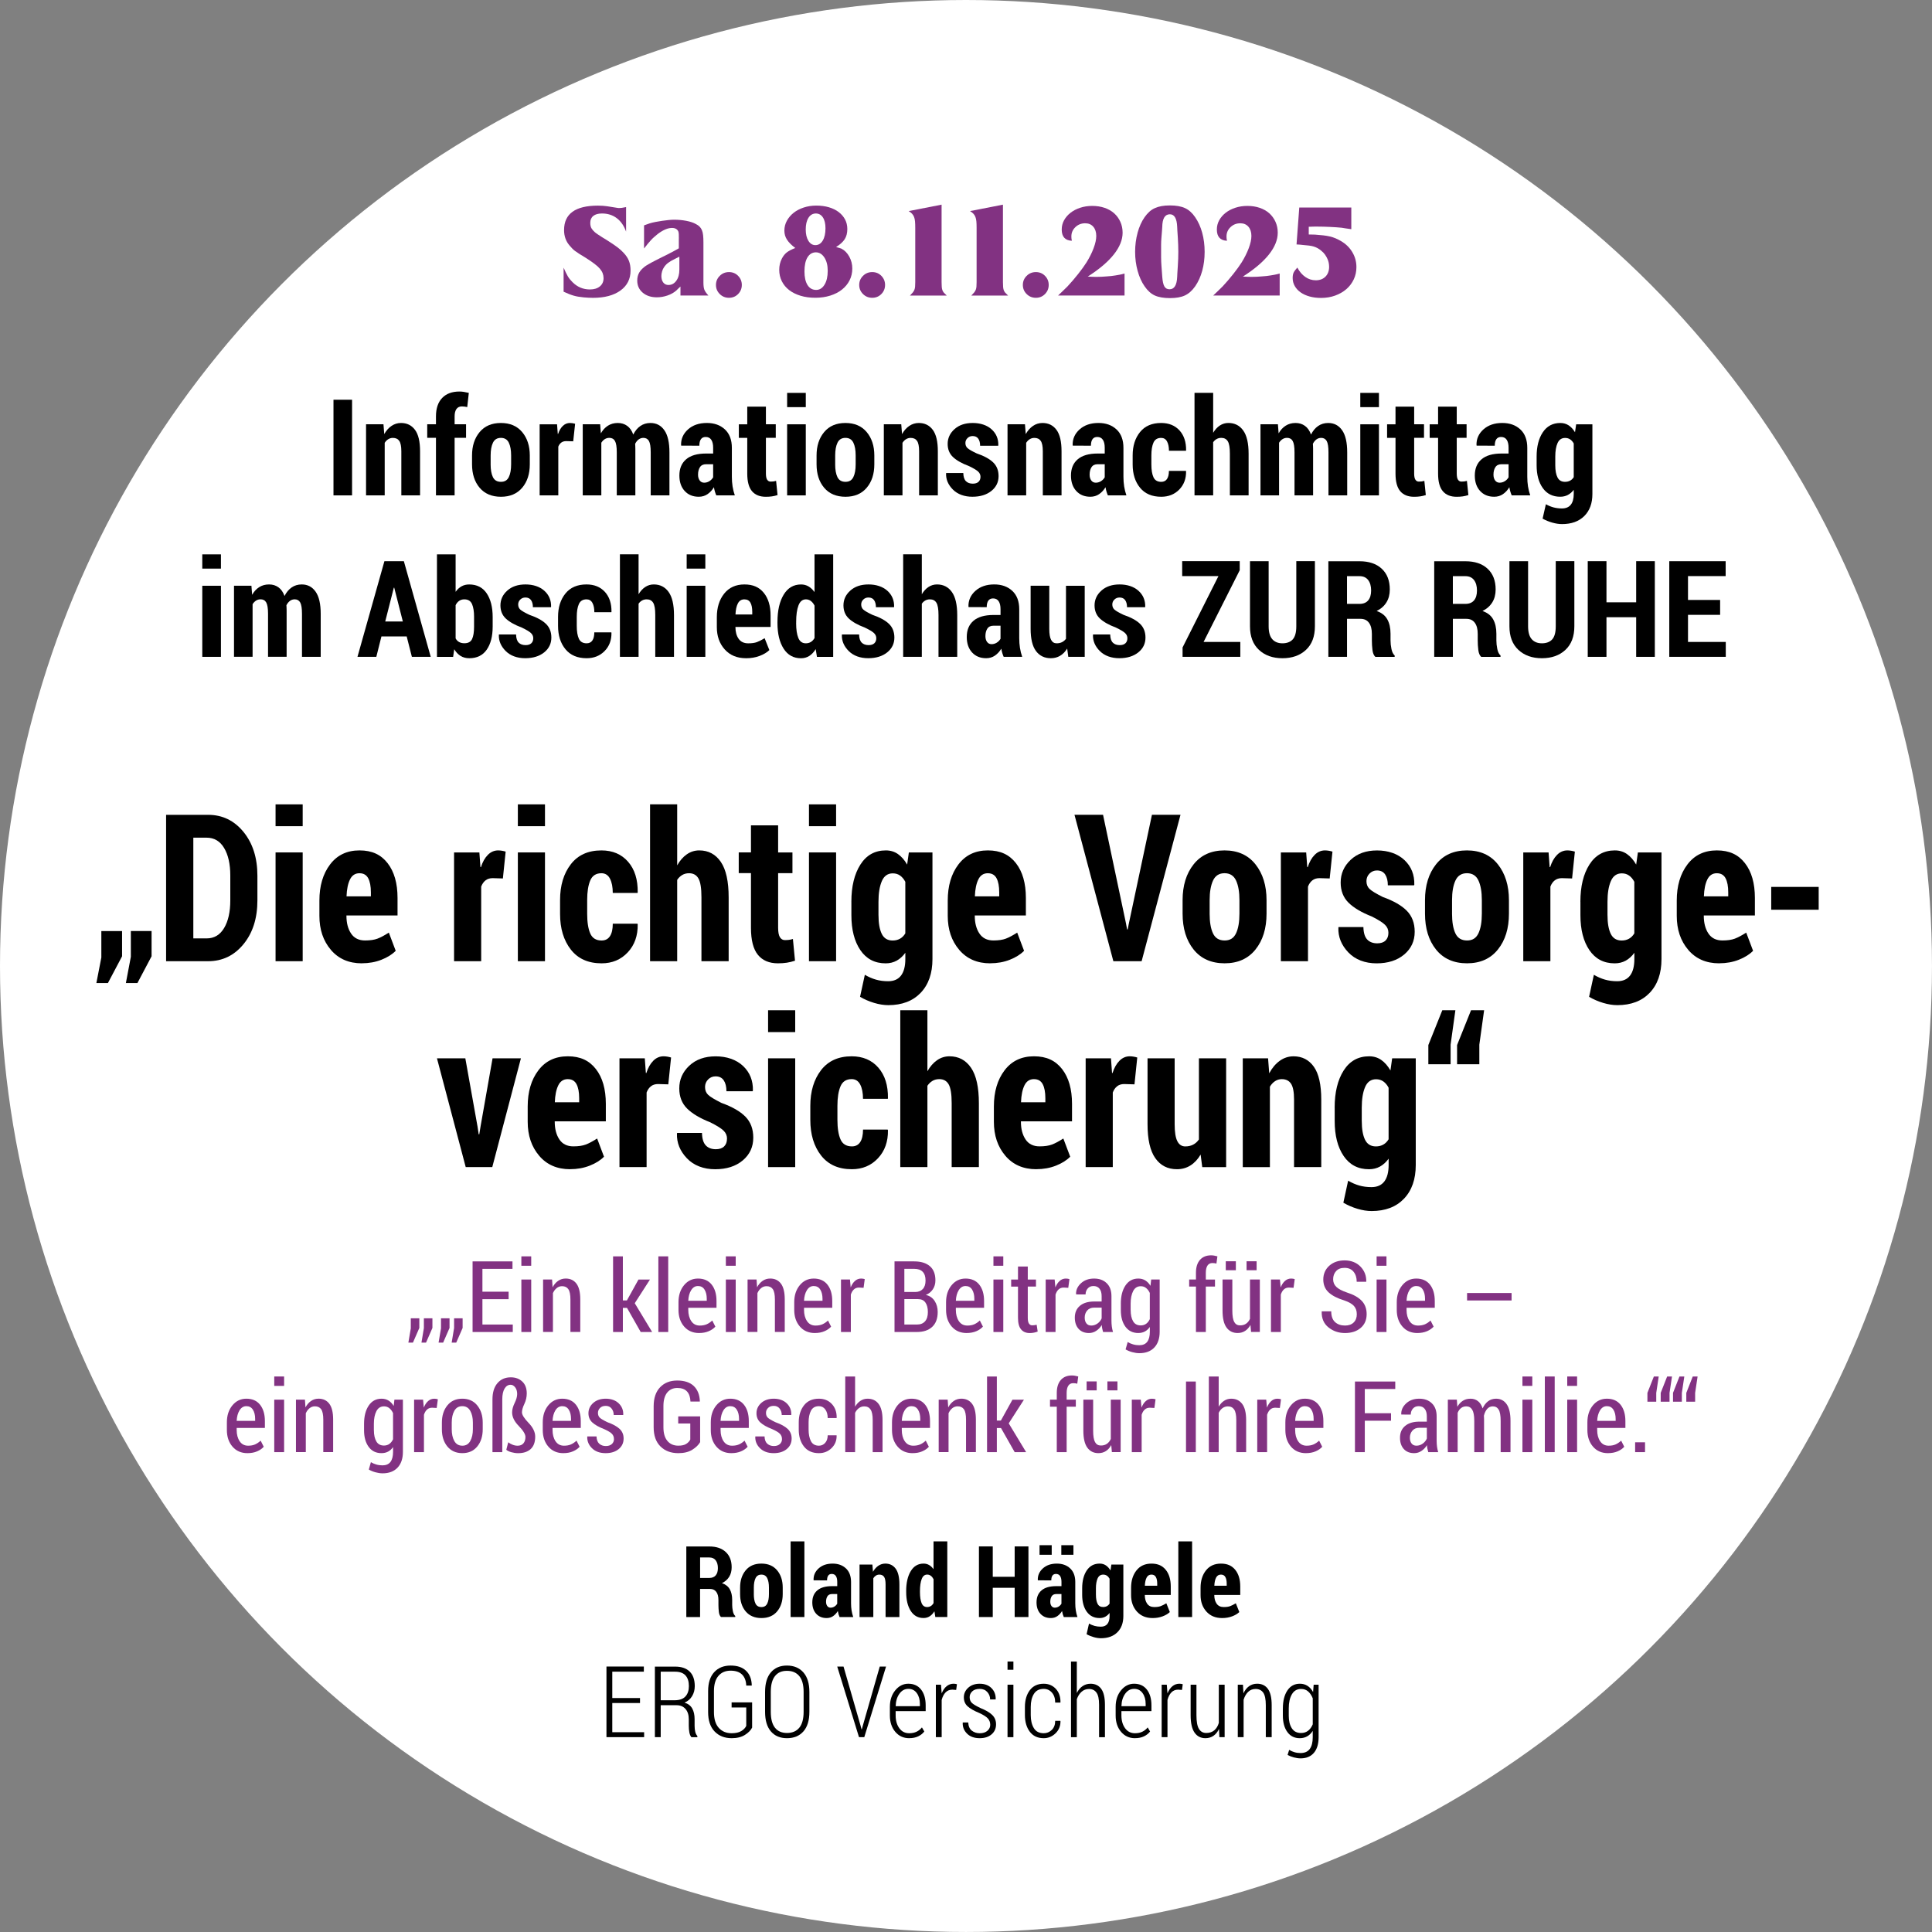
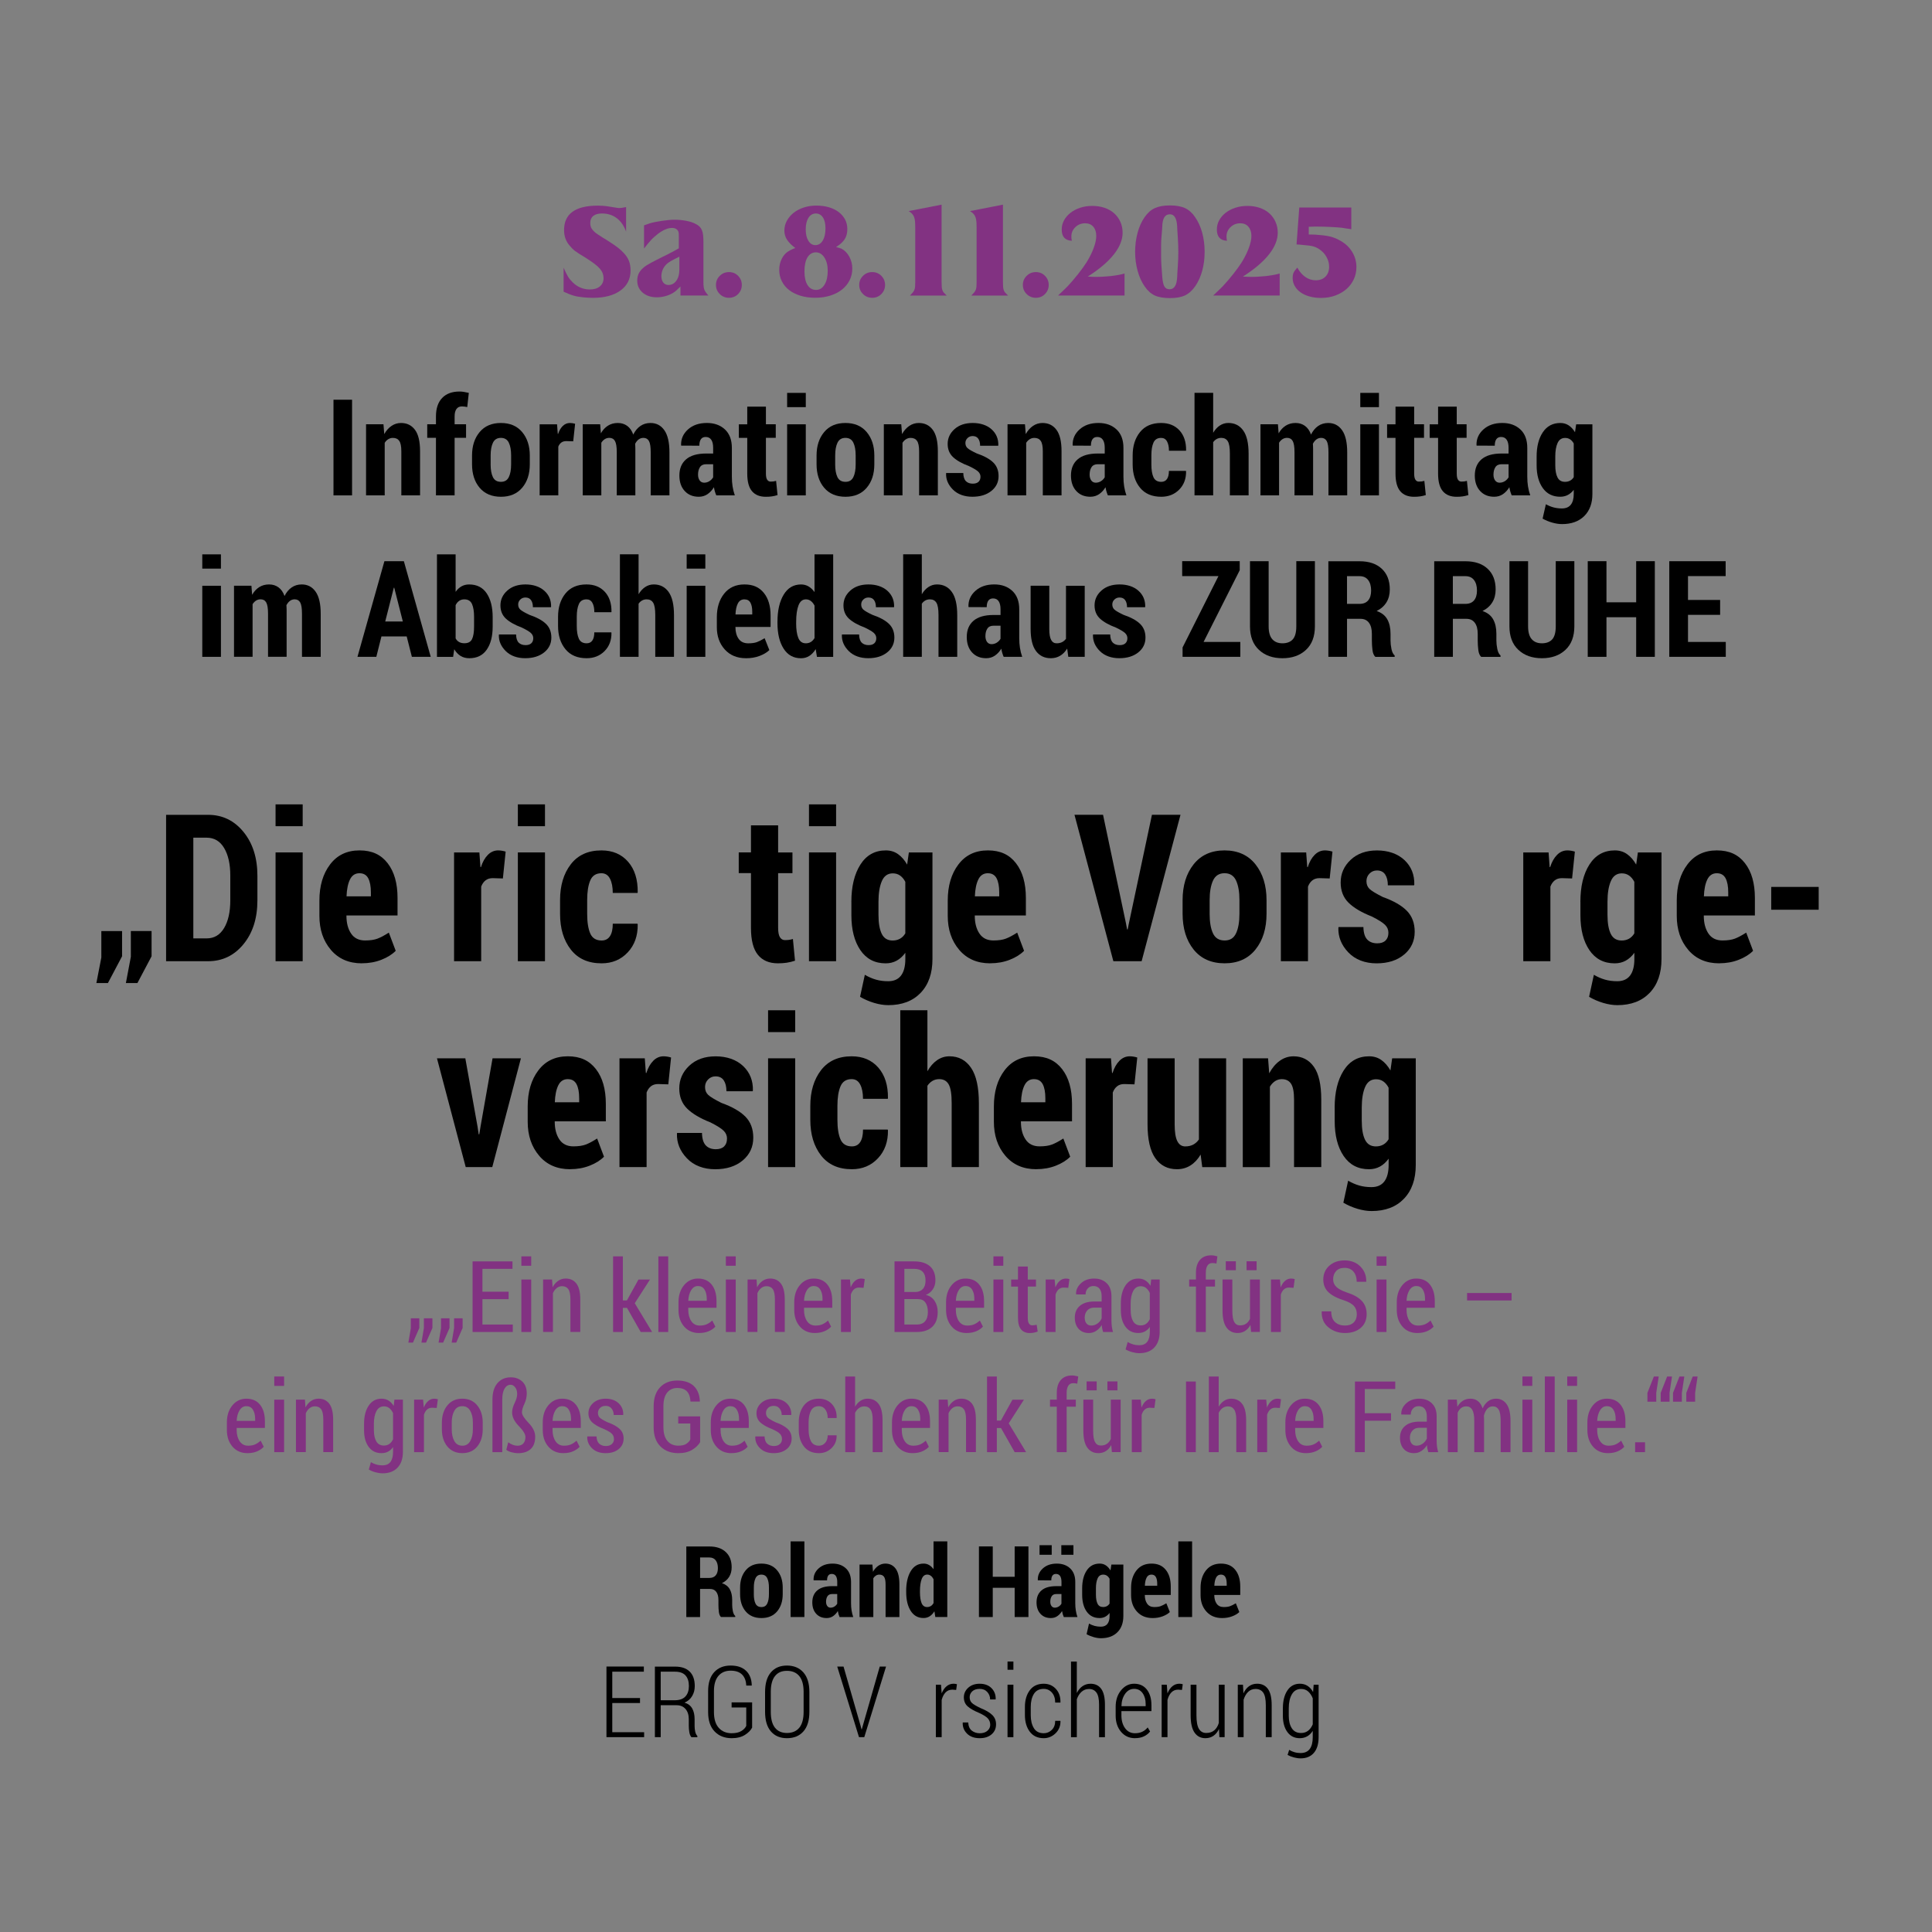
<svg xmlns="http://www.w3.org/2000/svg" id="Ebene_2" viewBox="0 0 1079.09 1079.09">
  <rect x="0" y="0" width="1079.09" height="1079.09" fill="#808080" stroke="none" />
  <defs>
    <style>.cls-1{fill:#823282;}.cls-2{fill:#fff;}</style>
  </defs>
  <g id="Ebene_1-2">
-     <circle class="cls-2" cx="539.54" cy="539.54" r="539.54" />
    <path class="cls-1" d="M314.77,149.46c.48,1.08.91,2.02,1.3,2.83.39.81.76,1.51,1.12,2.11.36.6.75,1.15,1.17,1.66.42.51.9,1.03,1.44,1.57,2.69,2.69,5.92,4.04,9.69,4.04,2.33,0,4.19-.57,5.56-1.71,1.38-1.14,2.06-2.67,2.06-4.58,0-.96-.17-1.87-.49-2.74-.33-.87-.87-1.74-1.61-2.61-.75-.87-1.76-1.78-3.05-2.74-1.29-.96-2.86-2.04-4.71-3.23-1.61-.96-2.89-1.74-3.81-2.34-.93-.6-1.69-1.12-2.29-1.57-.6-.45-1.09-.88-1.48-1.3-.39-.42-.85-.93-1.39-1.53-2.15-2.4-3.23-5.33-3.23-8.81,0-9.11,6.31-13.66,18.93-13.66.96,0,1.87.03,2.74.09.87.06,1.69.15,2.47.27l5.65.9c.18.06.45.09.81.09.54,0,1.06-.03,1.57-.09.51-.06,1.33-.21,2.47-.45v13.72c-1.14-3.23-2.86-5.73-5.16-7.49-2.3-1.76-5.07-2.65-8.3-2.65-2.09,0-3.71.45-4.84,1.35-1.14.9-1.7,2.18-1.7,3.86,0,1.32.24,2.36.72,3.14.24.36.49.7.76,1.03.27.33.63.69,1.08,1.08.45.39,1.02.81,1.7,1.26.69.45,1.54,1,2.56,1.66.54.3,1.14.66,1.79,1.08.66.42,1.4.9,2.24,1.44,2.03,1.32,3.59,2.39,4.66,3.23,1.08.84,2.09,1.76,3.05,2.78,1.38,1.44,2.38,2.93,3,4.48.63,1.56.94,3.38.94,5.47,0,4.72-1.88,8.45-5.65,11.17-3.77,2.72-8.88,4.08-15.34,4.08-1.61,0-3.35-.09-5.2-.26-1.2-.12-2.23-.25-3.09-.4-.87-.15-1.7-.34-2.51-.57-.81-.23-1.66-.53-2.56-.88-.9-.35-1.91-.79-3.05-1.32v-13.43Z" />
    <path class="cls-1" d="M379.17,133.32c0-1.08-.02-1.9-.04-2.47-.03-.57-.1-1.06-.22-1.48-.6-1.38-1.79-2.06-3.59-2.06-2.33,0-4.99,1.14-7.98,3.41-.72.6-1.38,1.15-1.97,1.66-.6.51-1.18,1.08-1.75,1.7-.57.63-1.17,1.32-1.79,2.06-.63.75-1.33,1.63-2.11,2.65v-12.92c.66-.24,1.26-.45,1.79-.63.54-.18.96-.33,1.26-.45.96-.3,2.05-.57,3.27-.81,1.23-.24,2.47-.45,3.72-.63,1.26-.18,2.47-.33,3.63-.45,1.17-.12,2.23-.18,3.18-.18,2.33,0,4.59.21,6.77.63,2.18.42,3.96,1.02,5.34,1.79.84.42,1.52.9,2.06,1.44s.97,1.2,1.3,1.97c.33.78.55,1.72.67,2.83.12,1.11.18,2.44.18,3.99v22.42c0,1.73.16,3.05.49,3.95.33.9,1.09,2,2.29,3.32h-15.61v-5.02c-.54.48-.99.9-1.35,1.26-.36.36-.69.69-.99.99-1.38,1.2-3.04,2.12-4.98,2.78-1.94.66-3.9.99-5.88.99-3.23,0-5.86-.87-7.89-2.6-2.03-1.73-3.05-3.98-3.05-6.73,0-1.79.4-3.35,1.21-4.66.81-1.31,2.05-2.54,3.72-3.68.48-.3.96-.58,1.44-.85.48-.27,1.03-.58,1.66-.94s1.4-.76,2.33-1.21c.93-.45,2.08-1.03,3.45-1.75,1.14-.54,2.08-1,2.83-1.39.75-.39,1.44-.75,2.06-1.08.63-.33,1.29-.67,1.97-1.03.69-.36,1.54-.84,2.56-1.44v-5.38ZM379.44,143.36l-2.33,1.17c-1.74.84-3.05,1.6-3.95,2.29-.9.69-1.65,1.48-2.24,2.38-.48.66-.85,1.45-1.12,2.38-.27.93-.4,1.78-.4,2.56,0,1.56.36,2.78,1.08,3.68.72.9,1.67,1.35,2.87,1.35,1.79,0,3.26-.79,4.4-2.38,1.14-1.58,1.7-3.66,1.7-6.23v-7.18Z" />
    <path class="cls-1" d="M402,154.08c1.4-1.4,3.12-2.11,5.16-2.11s3.74.7,5.11,2.11c1.38,1.41,2.06,3.09,2.06,5.07s-.69,3.66-2.06,5.07c-1.38,1.4-3.08,2.11-5.11,2.11s-3.75-.7-5.16-2.11c-1.41-1.4-2.11-3.09-2.11-5.07s.7-3.66,2.11-5.07Z" />
    <path class="cls-1" d="M439.58,133.9c-.99-1.52-1.48-3.21-1.48-5.07,0-1.97.46-3.81,1.39-5.52.93-1.7,2.18-3.18,3.77-4.44,1.58-1.26,3.47-2.24,5.65-2.96,2.18-.72,4.53-1.08,7.04-1.08s4.92.31,7.04.94c2.12.63,3.95,1.52,5.47,2.69,1.52,1.17,2.71,2.54,3.54,4.13.84,1.58,1.26,3.36,1.26,5.34,0,2.27-.49,4.17-1.48,5.7-.99,1.52-2.59,2.98-4.8,4.35.66.18,1.24.34,1.75.49.51.15.91.28,1.21.4,1.79.9,3.26,2.38,4.4,4.44,1.14,2.06,1.7,4.29,1.7,6.68s-.51,4.59-1.52,6.59c-1.01,2-2.43,3.72-4.24,5.16s-3.99,2.56-6.52,3.36-5.31,1.21-8.35,1.21-5.79-.37-8.26-1.12c-2.47-.75-4.58-1.79-6.34-3.14-1.76-1.35-3.13-2.99-4.11-4.93-.98-1.94-1.47-4.08-1.47-6.41s.51-4.45,1.52-6.37c.72-1.38,1.6-2.48,2.65-3.32,1.05-.84,2.65-1.67,4.8-2.51-2.09-1.55-3.63-3.09-4.62-4.62ZM451.02,143.72c-1.14,1.85-1.7,4.49-1.7,7.89,0,3.23.57,5.76,1.7,7.58,1.14,1.83,2.75,2.74,4.84,2.74,1.91,0,3.47-.97,4.66-2.92,1.2-1.94,1.79-4.53,1.79-7.76,0-3.05-.63-5.53-1.88-7.44-1.26-1.91-2.84-2.87-4.75-2.87s-3.53.93-4.66,2.78ZM451.55,121.66c-1.02,1.61-1.52,3.77-1.52,6.46s.49,4.75,1.48,6.37c.99,1.61,2.29,2.42,3.9,2.42,1.73,0,3.11-.85,4.13-2.56,1.02-1.7,1.52-3.99,1.52-6.86,0-2.57-.48-4.59-1.44-6.05-.96-1.46-2.27-2.2-3.95-2.2s-3.11.81-4.13,2.42Z" />
    <path class="cls-1" d="M482.01,154.08c1.4-1.4,3.12-2.11,5.16-2.11s3.74.7,5.11,2.11c1.38,1.41,2.06,3.09,2.06,5.07s-.69,3.66-2.06,5.07c-1.38,1.4-3.08,2.11-5.11,2.11s-3.75-.7-5.16-2.11c-1.41-1.4-2.11-3.09-2.11-5.07s.7-3.66,2.11-5.07Z" />
    <path class="cls-1" d="M525.91,114.3v43.24c0,1.14.03,2.05.09,2.74.06.69.18,1.29.36,1.79.18.51.46.99.85,1.44.39.45.91.97,1.57,1.57h-20.54c.66-.66,1.18-1.23,1.57-1.7.39-.48.69-.97.9-1.48.21-.51.34-1.11.4-1.79.06-.69.09-1.54.09-2.56v-30.32c0-1.44-.04-2.63-.13-3.59-.09-.96-.27-1.78-.54-2.47-.27-.69-.64-1.29-1.12-1.79-.48-.51-1.11-1-1.88-1.48l18.39-3.59Z" />
    <path class="cls-1" d="M560.18,114.3v43.24c0,1.14.03,2.05.09,2.74.06.69.18,1.29.36,1.79.18.51.46.99.85,1.44.39.45.91.97,1.57,1.57h-20.54c.66-.66,1.18-1.23,1.57-1.7.39-.48.69-.97.9-1.48.21-.51.34-1.11.4-1.79.06-.69.09-1.54.09-2.56v-30.32c0-1.44-.04-2.63-.13-3.59-.09-.96-.27-1.78-.54-2.47-.27-.69-.64-1.29-1.12-1.79-.48-.51-1.11-1-1.88-1.48l18.39-3.59Z" />
    <path class="cls-1" d="M573.41,154.08c1.4-1.4,3.12-2.11,5.16-2.11s3.74.7,5.11,2.11c1.38,1.41,2.06,3.09,2.06,5.07s-.69,3.66-2.06,5.07c-1.38,1.4-3.08,2.11-5.11,2.11s-3.75-.7-5.16-2.11c-1.41-1.4-2.11-3.09-2.11-5.07s.7-3.66,2.11-5.07Z" />
    <path class="cls-1" d="M594.04,162.11c.87-.84,1.6-1.55,2.2-2.15.9-.96,1.87-2.05,2.92-3.27,1.05-1.23,2.05-2.44,3-3.63.96-1.2,1.84-2.36,2.65-3.5.81-1.14,1.48-2.12,2.02-2.96,1.67-2.69,3-5.35,3.99-7.98.99-2.63,1.48-4.9,1.48-6.82,0-2.15-.55-3.87-1.66-5.16-1.11-1.29-2.62-1.93-4.53-1.93-2.15,0-3.98.72-5.47,2.15-1.5,1.44-2.24,3.17-2.24,5.2,0,.42.01.76.04,1.03s.1.73.22,1.39c-3.77-.18-5.65-2.27-5.65-6.28,0-1.85.43-3.57,1.3-5.16.87-1.58,2.06-2.97,3.59-4.17,1.53-1.2,3.33-2.14,5.43-2.83,2.09-.69,4.33-1.03,6.73-1.03,2.51,0,4.81.36,6.91,1.08,2.09.72,3.87,1.74,5.34,3.05,1.46,1.32,2.62,2.9,3.45,4.75.84,1.85,1.26,3.89,1.26,6.1,0,3.95-1.63,7.98-4.89,12.11-3.26,4.13-8.12,8.25-14.58,12.38,1.2.06,2.14.1,2.83.13.69.03,1.36.04,2.02.04,1.91,0,3.83-.09,5.74-.27.96-.06,1.81-.13,2.56-.22.75-.09,1.49-.19,2.24-.31.75-.12,1.53-.25,2.33-.4.81-.15,1.75-.37,2.83-.67v12.29h-37.14c1.2-1.14,2.23-2.12,3.09-2.96Z" />
    <path class="cls-1" d="M635.39,129.95c.93-3.38,2.24-6.26,3.92-8.66.84-1.2,1.73-2.21,2.66-3.05.93-.84,1.97-1.51,3.11-2.02,1.14-.51,2.39-.88,3.74-1.12,1.35-.24,2.9-.36,4.64-.36,3.42,0,6.22.49,8.38,1.48,2.16.99,4.05,2.68,5.68,5.07,1.74,2.51,3.06,5.43,3.96,8.75s1.35,6.86,1.35,10.63-.45,7.3-1.35,10.58c-.9,3.29-2.22,6.19-3.96,8.7-1.68,2.39-3.59,4.08-5.72,5.07-2.13.99-4.91,1.48-8.33,1.48s-6.29-.48-8.43-1.44c-2.13-.96-4.04-2.66-5.72-5.11-1.68-2.39-2.99-5.28-3.92-8.66-.93-3.38-1.4-6.92-1.4-10.63s.47-7.34,1.4-10.72ZM648.53,144.08c0,1.32.06,2.78.18,4.4l.45,6.1c.18,2.51.57,4.31,1.18,5.38.6,1.08,1.57,1.61,2.9,1.61,2.66,0,4.07-2.33,4.26-7,0-.3.03-.96.09-1.97.06-1.02.15-2.39.27-4.13.18-2.69.27-5.29.27-7.8s-.09-5.2-.27-7.89c-.12-1.73-.21-3.09-.27-4.08-.06-.99-.09-1.63-.09-1.93-.18-4.72-1.54-7.09-4.08-7.09-2.78,0-4.2,2.36-4.26,7.09,0,.36-.05,1.03-.14,2.02-.09.99-.2,2.32-.32,3.99-.12,1.38-.18,2.69-.18,3.95v7.36Z" />
    <path class="cls-1" d="M680.69,162.11c.87-.84,1.6-1.55,2.2-2.15.9-.96,1.87-2.05,2.92-3.27,1.05-1.23,2.05-2.44,3-3.63.96-1.2,1.84-2.36,2.65-3.5.81-1.14,1.48-2.12,2.02-2.96,1.67-2.69,3-5.35,3.99-7.98.99-2.63,1.48-4.9,1.48-6.82,0-2.15-.55-3.87-1.66-5.16-1.11-1.29-2.62-1.93-4.53-1.93-2.15,0-3.98.72-5.47,2.15-1.5,1.44-2.24,3.17-2.24,5.2,0,.42.01.76.04,1.03s.1.73.22,1.39c-3.77-.18-5.65-2.27-5.65-6.28,0-1.85.43-3.57,1.3-5.16.87-1.58,2.06-2.97,3.59-4.17,1.53-1.2,3.33-2.14,5.43-2.83,2.09-.69,4.33-1.03,6.73-1.03,2.51,0,4.81.36,6.91,1.08,2.09.72,3.87,1.74,5.34,3.05,1.46,1.32,2.62,2.9,3.45,4.75.84,1.85,1.26,3.89,1.26,6.1,0,3.95-1.63,7.98-4.89,12.11-3.26,4.13-8.12,8.25-14.58,12.38,1.2.06,2.14.1,2.83.13.69.03,1.36.04,2.02.04,1.91,0,3.83-.09,5.74-.27.96-.06,1.81-.13,2.56-.22.75-.09,1.49-.19,2.24-.31.75-.12,1.53-.25,2.33-.4.81-.15,1.75-.37,2.83-.67v12.29h-37.14c1.2-1.14,2.23-2.12,3.09-2.96Z" />
    <path class="cls-1" d="M729.08,154.71c1.79,1.23,3.74,1.84,5.83,1.84,2.27,0,4.08-.69,5.43-2.06,1.35-1.38,2.02-3.2,2.02-5.47,0-.72-.08-1.45-.22-2.2-.15-.75-.37-1.45-.67-2.11-.36-.84-.82-1.66-1.39-2.47-.57-.81-1.27-1.54-2.11-2.2-.72-.6-1.41-1.08-2.06-1.44-.66-.36-1.38-.66-2.15-.9-.78-.24-1.66-.42-2.65-.54-.99-.12-2.2-.24-3.63-.36-.84-.12-1.94-.21-3.32-.27l1.53-20.63h29.06v12.11c-1.2-.18-2.24-.33-3.14-.45-.9-.12-1.65-.24-2.24-.36-1.79-.18-3.95-.33-6.46-.45-2.51-.12-4.75-.18-6.73-.18h-2.15c-.72,0-1.74.03-3.05.09v4.31c.78,0,1.45.02,2.02.04.57.03,1.09.04,1.57.04,1.67.12,3.18.26,4.53.41,1.35.15,2.59.36,3.72.63,1.13.27,2.2.62,3.18,1.04.99.42,1.99.93,3,1.53,2.69,1.56,4.8,3.62,6.32,6.18,1.53,2.55,2.29,5.33,2.29,8.34,0,2.46-.49,4.75-1.48,6.85-.99,2.1-2.36,3.92-4.13,5.46-1.76,1.53-3.86,2.73-6.28,3.61-2.42.87-5.04,1.31-7.85,1.31-2.33,0-4.47-.27-6.41-.81s-3.62-1.3-5.02-2.29c-1.41-.99-2.5-2.17-3.27-3.54-.78-1.37-1.17-2.87-1.17-4.48,0-1.2.16-2.17.49-2.92.33-.75,1.03-1.72,2.11-2.92,1.2,2.27,2.69,4.02,4.48,5.25Z" />
    <path d="M196.64,276.69h-10.38v-53.43h10.38v53.43Z" />
    <path d="M214.18,236.98l.44,5.47c1.1-1.96,2.45-3.48,4.06-4.57,1.6-1.09,3.37-1.63,5.3-1.63,3.3,0,5.9,1.27,7.8,3.82,1.9,2.54,2.84,6.54,2.84,12v24.62h-10.46v-24.65c0-2.74-.39-4.67-1.16-5.79s-1.96-1.67-3.58-1.67c-.93,0-1.79.25-2.57.73-.78.49-1.44,1.16-1.98,2.02v29.35h-10.42v-39.7h9.72Z" />
    <path d="M243.5,276.69v-32.15h-4.88v-7.56h4.88v-4.4c0-4.45,1.15-7.88,3.45-10.29,2.3-2.41,5.53-3.61,9.69-3.61.81,0,1.61.07,2.42.2.81.13,1.74.32,2.79.56l-.88,7.93c-.49-.1-.96-.18-1.41-.26-.45-.07-.98-.11-1.6-.11-1.32,0-2.32.48-3.01,1.44-.69.96-1.03,2.33-1.03,4.1v4.44h6.39v7.56h-6.39v32.15h-10.42Z" />
    <path d="M263.65,254.41c0-5.33,1.41-9.69,4.24-13.08,2.83-3.39,6.78-5.08,11.87-5.08s9.05,1.69,11.89,5.08c2.84,3.39,4.26,7.75,4.26,13.08v4.92c0,5.38-1.42,9.75-4.26,13.1-2.84,3.35-6.79,5.03-11.85,5.03s-9.08-1.68-11.91-5.03c-2.83-3.35-4.24-7.72-4.24-13.1v-4.92ZM274.03,259.31c0,3.06.43,5.46,1.28,7.2.86,1.74,2.35,2.61,4.48,2.61s3.52-.88,4.39-2.63c.87-1.75,1.3-4.15,1.3-7.19v-4.92c0-2.99-.43-5.37-1.3-7.15-.87-1.78-2.34-2.66-4.42-2.66s-3.55.89-4.42,2.68c-.87,1.79-1.3,4.17-1.3,7.13v4.92Z" />
    <path d="M320.16,246.49l-3.93-.11c-1.1,0-2.01.27-2.73.81-.72.54-1.28,1.3-1.67,2.27v27.23h-10.42v-39.7h9.72l.4,5.32.18.07c.64-1.91,1.52-3.41,2.66-4.5,1.14-1.09,2.46-1.63,3.98-1.63.46,0,.96.04,1.49.13.53.09.98.19,1.38.31l-1.06,9.8Z" />
    <path d="M335.21,236.98l.4,5.06c1.05-1.86,2.37-3.29,3.96-4.29,1.59-1,3.41-1.5,5.47-1.5s3.76.53,5.25,1.6c1.49,1.06,2.63,2.69,3.41,4.86,1.03-2.06,2.35-3.65,3.96-4.77,1.61-1.12,3.5-1.69,5.65-1.69,3.28,0,5.87,1.35,7.76,4.06,1.9,2.7,2.84,6.83,2.84,12.38v24h-10.46v-24.03c0-3.06-.33-5.17-.99-6.34-.66-1.16-1.69-1.75-3.08-1.75-1,0-1.9.29-2.68.88-.78.59-1.43,1.4-1.94,2.42.02.47.05.92.07,1.38.02.45.04.92.04,1.41v26.01h-10.38v-24.03c0-3.04-.34-5.14-1.01-6.32s-1.72-1.76-3.14-1.76c-.95,0-1.8.24-2.55.72-.75.48-1.39,1.15-1.93,2v29.39h-10.38v-39.7h9.72Z" />
    <path d="M400.08,276.69c-.29-.66-.56-1.38-.79-2.17-.23-.78-.41-1.58-.53-2.39-.98,1.61-2.17,2.91-3.58,3.87-1.41.97-3.04,1.45-4.9,1.45-3.28,0-5.9-1.08-7.87-3.23-1.97-2.15-2.95-5.03-2.95-8.62,0-3.89,1.25-6.91,3.76-9.06,2.51-2.15,6.23-3.23,11.17-3.23h3.93v-3.23c0-1.93-.35-3.42-1.05-4.46-.7-1.04-1.74-1.56-3.14-1.56-1.17,0-2.06.42-2.64,1.25-.59.83-.88,2.04-.88,3.63l-10.09-.04-.11-.22c-.12-3.45,1.16-6.39,3.83-8.81s6.21-3.63,10.59-3.63c4.13,0,7.49,1.21,10.07,3.61,2.58,2.41,3.87,5.84,3.87,10.29v16.07c0,1.96.13,3.78.4,5.47.27,1.69.68,3.35,1.25,4.99h-10.35ZM393.29,269.6c1.05,0,2.02-.28,2.92-.84.89-.56,1.6-1.28,2.11-2.17v-7.3h-3.93c-1.59,0-2.74.55-3.45,1.65-.71,1.1-1.06,2.5-1.06,4.18,0,1.32.31,2.4.92,3.23.61.83,1.44,1.25,2.5,1.25Z" />
    <path d="M427.79,227.11v9.87h5.5v7.56h-5.5v19.93c0,1.61.23,2.77.7,3.47s1.1,1.05,1.91,1.05c.64,0,1.17-.03,1.61-.09.44-.06.93-.17,1.47-.31l.81,7.93c-1.1.34-2.15.59-3.16.73-1,.15-2.14.22-3.41.22-3.35,0-5.91-1.03-7.69-3.1-1.77-2.07-2.66-5.35-2.66-9.85v-19.96h-4.7v-7.56h4.7v-9.87h10.42Z" />
    <path d="M450.06,227.4h-10.42v-7.96h10.42v7.96ZM450.06,276.69h-10.42v-39.7h10.42v39.7Z" />
    <path d="M456.08,254.41c0-5.33,1.41-9.69,4.24-13.08,2.83-3.39,6.78-5.08,11.87-5.08s9.05,1.69,11.89,5.08c2.84,3.39,4.26,7.75,4.26,13.08v4.92c0,5.38-1.42,9.75-4.26,13.1-2.84,3.35-6.79,5.03-11.85,5.03s-9.08-1.68-11.91-5.03c-2.83-3.35-4.24-7.72-4.24-13.1v-4.92ZM466.47,259.31c0,3.06.43,5.46,1.28,7.2.86,1.74,2.35,2.61,4.48,2.61s3.52-.88,4.39-2.63c.87-1.75,1.3-4.15,1.3-7.19v-4.92c0-2.99-.43-5.37-1.3-7.15-.87-1.78-2.34-2.66-4.42-2.66s-3.55.89-4.42,2.68c-.87,1.79-1.3,4.17-1.3,7.13v4.92Z" />
    <path d="M503.38,236.98l.44,5.47c1.1-1.96,2.45-3.48,4.06-4.57,1.6-1.09,3.37-1.63,5.3-1.63,3.3,0,5.9,1.27,7.8,3.82,1.9,2.54,2.84,6.54,2.84,12v24.62h-10.46v-24.65c0-2.74-.39-4.67-1.16-5.79s-1.96-1.67-3.58-1.67c-.93,0-1.79.25-2.57.73-.78.49-1.44,1.16-1.98,2.02v29.35h-10.42v-39.7h9.72Z" />
    <path d="M547.64,266.3c0-1.12-.44-2.1-1.32-2.92-.88-.82-2.57-1.83-5.06-3.03-3.99-1.49-6.98-3.18-8.97-5.06-1.99-1.88-2.99-4.33-2.99-7.34,0-3.23,1.28-5.99,3.83-8.27,2.56-2.29,5.94-3.43,10.15-3.43s7.91,1.17,10.53,3.52c2.62,2.35,3.88,5.35,3.78,8.99l-.11.22h-10.05c0-1.66-.34-2.98-1.03-3.96-.69-.98-1.74-1.47-3.16-1.47-1.12,0-2.08.38-2.86,1.14-.78.76-1.17,1.68-1.17,2.75,0,1.17.39,2.12,1.17,2.84.78.72,2.48,1.71,5.1,2.95,4.16,1.42,7.24,3.1,9.25,5.05,2,1.94,3.01,4.5,3.01,7.65,0,3.38-1.35,6.14-4.04,8.29-2.69,2.15-6.23,3.23-10.6,3.23s-8.2-1.33-10.86-4c-2.67-2.67-3.94-5.68-3.82-9.03l.07-.22h9.54c.05,2.1.54,3.62,1.47,4.55.93.93,2.21,1.39,3.85,1.39,1.39,0,2.46-.34,3.19-1.03.73-.68,1.1-1.63,1.1-2.83Z" />
    <path d="M572.48,236.98l.44,5.47c1.1-1.96,2.45-3.48,4.05-4.57,1.6-1.09,3.37-1.63,5.3-1.63,3.3,0,5.9,1.27,7.8,3.82,1.9,2.54,2.84,6.54,2.84,12v24.62h-10.46v-24.65c0-2.74-.39-4.67-1.16-5.79s-1.96-1.67-3.58-1.67c-.93,0-1.79.25-2.57.73-.78.49-1.44,1.16-1.98,2.02v29.35h-10.42v-39.7h9.72Z" />
    <path d="M618.79,276.69c-.29-.66-.56-1.38-.79-2.17-.23-.78-.41-1.58-.53-2.39-.98,1.61-2.17,2.91-3.58,3.87-1.41.97-3.04,1.45-4.9,1.45-3.28,0-5.9-1.08-7.87-3.23-1.97-2.15-2.95-5.03-2.95-8.62,0-3.89,1.25-6.91,3.76-9.06,2.51-2.15,6.23-3.23,11.17-3.23h3.93v-3.23c0-1.93-.35-3.42-1.05-4.46-.7-1.04-1.74-1.56-3.14-1.56-1.17,0-2.05.42-2.64,1.25-.59.83-.88,2.04-.88,3.63l-10.09-.04-.11-.22c-.12-3.45,1.16-6.39,3.83-8.81,2.68-2.42,6.21-3.63,10.59-3.63,4.13,0,7.49,1.21,10.07,3.61s3.87,5.84,3.87,10.29v16.07c0,1.96.13,3.78.4,5.47.27,1.69.68,3.35,1.25,4.99h-10.35ZM612,269.6c1.05,0,2.02-.28,2.92-.84.89-.56,1.6-1.28,2.11-2.17v-7.3h-3.93c-1.59,0-2.74.55-3.45,1.65-.71,1.1-1.06,2.5-1.06,4.18,0,1.32.31,2.4.92,3.23.61.83,1.44,1.25,2.5,1.25Z" />
    <path d="M648.59,269.13c1.42,0,2.49-.53,3.21-1.58.72-1.05,1.08-2.57,1.08-4.55h9.47l.11.22c.07,4.16-1.21,7.57-3.83,10.24-2.63,2.67-5.98,4-10.04,4-5.14,0-9.08-1.68-11.83-5.03-2.75-3.35-4.13-7.68-4.13-12.99v-5.1c0-5.28,1.37-9.62,4.11-13.01,2.74-3.39,6.67-5.08,11.78-5.08,4.31,0,7.72,1.38,10.26,4.15,2.53,2.77,3.76,6.5,3.69,11.19l-.07.18h-9.5c0-2.16-.36-3.9-1.08-5.22-.72-1.32-1.82-1.97-3.28-1.97-2.08,0-3.51.88-4.29,2.65-.78,1.76-1.17,4.13-1.17,7.09v5.11c0,3.04.39,5.42,1.17,7.13.78,1.71,2.24,2.57,4.37,2.57Z" />
    <path d="M677.61,241.71c1.03-1.74,2.26-3.08,3.71-4.04s3.03-1.43,4.77-1.43c3.52,0,6.29,1.4,8.29,4.2,2.01,2.8,3.01,7.13,3.01,12.97v23.27h-10.46v-23.37c0-3.28-.38-5.56-1.16-6.83-.77-1.27-1.98-1.91-3.62-1.91-.98,0-1.85.21-2.6.64-.76.43-1.41,1.02-1.95,1.78v29.68h-10.42v-57.25h10.42v22.27Z" />
    <path d="M713.76,236.98l.4,5.06c1.05-1.86,2.37-3.29,3.96-4.29,1.59-1,3.41-1.5,5.47-1.5s3.75.53,5.25,1.6c1.49,1.06,2.63,2.69,3.41,4.86,1.03-2.06,2.35-3.65,3.96-4.77,1.61-1.12,3.5-1.69,5.65-1.69,3.28,0,5.86,1.35,7.76,4.06,1.9,2.7,2.84,6.83,2.84,12.38v24h-10.46v-24.03c0-3.06-.33-5.17-.99-6.34-.66-1.16-1.69-1.75-3.08-1.75-1,0-1.9.29-2.68.88-.78.59-1.43,1.4-1.95,2.42.02.47.05.92.07,1.38.02.45.04.92.04,1.41v26.01h-10.38v-24.03c0-3.04-.34-5.14-1.01-6.32-.67-1.18-1.72-1.76-3.14-1.76-.95,0-1.8.24-2.55.72-.75.48-1.39,1.15-1.93,2v29.39h-10.38v-39.7h9.72Z" />
    <path d="M770.19,227.4h-10.42v-7.96h10.42v7.96ZM770.19,276.69h-10.42v-39.7h10.42v39.7Z" />
    <path d="M789.86,227.11v9.87h5.5v7.56h-5.5v19.93c0,1.61.23,2.77.7,3.47.46.7,1.1,1.05,1.91,1.05.64,0,1.17-.03,1.61-.09.44-.06.93-.17,1.47-.31l.81,7.93c-1.1.34-2.15.59-3.16.73-1,.15-2.14.22-3.41.22-3.35,0-5.92-1.03-7.69-3.1-1.77-2.07-2.66-5.35-2.66-9.85v-19.96h-4.7v-7.56h4.7v-9.87h10.42Z" />
    <path d="M813.64,227.11v9.87h5.5v7.56h-5.5v19.93c0,1.61.23,2.77.7,3.47.46.7,1.1,1.05,1.91,1.05.64,0,1.17-.03,1.61-.09.44-.06.93-.17,1.47-.31l.81,7.93c-1.1.34-2.15.59-3.16.73-1,.15-2.14.22-3.41.22-3.35,0-5.92-1.03-7.69-3.1-1.77-2.07-2.66-5.35-2.66-9.85v-19.96h-4.7v-7.56h4.7v-9.87h10.42Z" />
    <path d="M844.35,276.69c-.29-.66-.56-1.38-.79-2.17-.23-.78-.41-1.58-.53-2.39-.98,1.61-2.17,2.91-3.58,3.87-1.41.97-3.04,1.45-4.9,1.45-3.28,0-5.9-1.08-7.87-3.23-1.97-2.15-2.95-5.03-2.95-8.62,0-3.89,1.25-6.91,3.76-9.06,2.51-2.15,6.23-3.23,11.17-3.23h3.93v-3.23c0-1.93-.35-3.42-1.05-4.46-.7-1.04-1.74-1.56-3.14-1.56-1.17,0-2.05.42-2.64,1.25-.59.83-.88,2.04-.88,3.63l-10.09-.04-.11-.22c-.12-3.45,1.16-6.39,3.83-8.81,2.68-2.42,6.21-3.63,10.59-3.63,4.13,0,7.49,1.21,10.07,3.61s3.87,5.84,3.87,10.29v16.07c0,1.96.13,3.78.4,5.47.27,1.69.68,3.35,1.25,4.99h-10.35ZM837.57,269.6c1.05,0,2.02-.28,2.92-.84.89-.56,1.6-1.28,2.11-2.17v-7.3h-3.93c-1.59,0-2.74.55-3.45,1.65-.71,1.1-1.06,2.5-1.06,4.18,0,1.32.31,2.4.92,3.23.61.83,1.44,1.25,2.5,1.25Z" />
    <path d="M858.26,255c0-5.6,1.16-10.13,3.47-13.58,2.31-3.45,5.57-5.17,9.78-5.17,1.76,0,3.31.45,4.66,1.34,1.35.89,2.52,2.17,3.52,3.83l.66-4.44h9.06v38.93c0,5.21-1.51,9.31-4.53,12.31-3.02,3-7.16,4.5-12.42,4.5-1.71,0-3.54-.28-5.47-.83-1.93-.55-3.73-1.29-5.39-2.22l1.83-8.04c1.39.78,2.81,1.37,4.26,1.76,1.44.39,3.01.59,4.7.59,2.2,0,3.85-.69,4.95-2.07,1.1-1.38,1.65-3.39,1.65-6.04v-2.28c-.98,1.27-2.09,2.23-3.34,2.88-1.25.65-2.65.97-4.22.97-4.18,0-7.42-1.61-9.72-4.83s-3.45-7.47-3.45-12.75v-4.88ZM868.68,259.9c0,2.89.42,5.15,1.25,6.78s2.23,2.44,4.18,2.44c1.08,0,2.02-.22,2.84-.66s1.5-1.09,2.04-1.95v-18.82c-.54-.98-1.21-1.74-2-2.28-.8-.54-1.73-.81-2.81-.81-1.96,0-3.36.95-4.22,2.85-.86,1.9-1.28,4.42-1.28,7.55v4.89Z" />
-     <path d="M123.4,317.59h-10.42v-7.96h10.42v7.96ZM123.4,366.87h-10.42v-39.7h10.42v39.7Z" />
+     <path d="M123.4,317.59h-10.42v-7.96h10.42v7.96M123.4,366.87h-10.42v-39.7h10.42v39.7Z" />
    <path d="M140.43,327.16l.4,5.06c1.05-1.86,2.37-3.29,3.96-4.29,1.59-1,3.41-1.5,5.47-1.5s3.76.53,5.25,1.6c1.49,1.06,2.63,2.69,3.41,4.86,1.03-2.06,2.35-3.65,3.96-4.77,1.61-1.12,3.5-1.69,5.65-1.69,3.28,0,5.87,1.35,7.76,4.06,1.9,2.7,2.84,6.83,2.84,12.38v24h-10.46v-24.03c0-3.06-.33-5.17-.99-6.34-.66-1.16-1.69-1.75-3.08-1.75-1,0-1.9.29-2.68.88-.78.59-1.43,1.4-1.94,2.42.02.47.05.92.07,1.38.02.45.04.92.04,1.41v26.01h-10.38v-24.03c0-3.04-.34-5.14-1.01-6.32s-1.72-1.76-3.14-1.76c-.95,0-1.8.24-2.55.72-.75.48-1.39,1.15-1.93,2v29.39h-10.38v-39.7h9.72Z" />
    <path d="M227.14,355.46h-14.09l-2.86,11.41h-10.53l15.05-53.43h10.86l15.01,53.43h-10.53l-2.9-11.41ZM215.17,347.13h9.83l-4.81-18.9h-.22l-4.81,18.9Z" />
    <path d="M275.17,350.06c0,5.36-1.11,9.63-3.32,12.81-2.21,3.18-5.46,4.77-9.74,4.77-1.86,0-3.48-.43-4.86-1.28-1.38-.86-2.56-2.1-3.54-3.74l-.62,4.26h-9.03v-57.25h10.42v20.92c.93-1.32,2.02-2.34,3.28-3.05,1.26-.71,2.68-1.06,4.28-1.06,4.31,0,7.57,1.66,9.8,4.97,2.23,3.32,3.34,7.74,3.34,13.27v5.39ZM264.79,344.65c0-3.11-.39-5.54-1.16-7.28-.77-1.74-2.2-2.61-4.27-2.61-1.13,0-2.09.28-2.9.85-.81.56-1.47,1.36-1.98,2.39v18.56c.49.91,1.14,1.59,1.96,2.04.82.45,1.8.68,2.95.68,2.1,0,3.53-.78,4.27-2.33.75-1.56,1.12-3.85,1.12-6.89v-5.4Z" />
    <path d="M297.85,356.48c0-1.12-.44-2.1-1.32-2.92-.88-.82-2.57-1.83-5.06-3.03-3.99-1.49-6.98-3.18-8.97-5.06-1.99-1.88-2.99-4.33-2.99-7.34,0-3.23,1.28-5.99,3.83-8.27,2.56-2.29,5.94-3.43,10.15-3.43s7.91,1.17,10.53,3.52,3.88,5.35,3.78,8.99l-.11.22h-10.05c0-1.66-.34-2.98-1.03-3.96-.69-.98-1.74-1.47-3.16-1.47-1.13,0-2.08.38-2.86,1.14-.78.76-1.17,1.68-1.17,2.75,0,1.17.39,2.12,1.17,2.84.78.72,2.48,1.71,5.1,2.95,4.16,1.42,7.24,3.1,9.25,5.05,2.01,1.94,3.01,4.5,3.01,7.65,0,3.38-1.35,6.14-4.04,8.29-2.69,2.15-6.23,3.23-10.6,3.23s-8.2-1.33-10.86-4c-2.67-2.67-3.94-5.68-3.82-9.03l.07-.22h9.54c.05,2.1.54,3.62,1.47,4.55.93.93,2.21,1.39,3.85,1.39,1.39,0,2.46-.34,3.19-1.03.73-.68,1.1-1.63,1.1-2.83Z" />
    <path d="M327.65,359.31c1.42,0,2.49-.53,3.21-1.58.72-1.05,1.08-2.57,1.08-4.55h9.47l.11.22c.07,4.16-1.21,7.57-3.83,10.24-2.63,2.67-5.98,4-10.04,4-5.14,0-9.08-1.68-11.83-5.03-2.75-3.35-4.13-7.68-4.13-12.99v-5.1c0-5.28,1.37-9.62,4.11-13.01,2.74-3.39,6.67-5.08,11.78-5.08,4.31,0,7.72,1.38,10.26,4.15,2.53,2.77,3.76,6.5,3.69,11.19l-.07.18h-9.5c0-2.16-.36-3.9-1.08-5.22-.72-1.32-1.82-1.97-3.28-1.97-2.08,0-3.51.88-4.29,2.65-.78,1.76-1.17,4.13-1.17,7.09v5.11c0,3.04.39,5.42,1.17,7.13.78,1.71,2.24,2.57,4.37,2.57Z" />
    <path d="M356.67,331.9c1.03-1.74,2.26-3.08,3.71-4.04s3.03-1.43,4.77-1.43c3.52,0,6.29,1.4,8.29,4.2,2.01,2.8,3.01,7.13,3.01,12.97v23.27h-10.46v-23.37c0-3.28-.39-5.56-1.16-6.83-.77-1.27-1.98-1.91-3.61-1.91-.98,0-1.85.21-2.61.64-.76.43-1.41,1.02-1.94,1.78v29.68h-10.42v-57.25h10.42v22.27Z" />
    <path d="M393.95,317.59h-10.42v-7.96h10.42v7.96ZM393.95,366.87h-10.42v-39.7h10.42v39.7Z" />
    <path d="M416.67,367.64c-4.99,0-8.95-1.64-11.89-4.92-2.94-3.28-4.4-7.41-4.4-12.4v-5.58c0-5.36,1.36-9.75,4.09-13.17,2.73-3.42,6.5-5.14,11.32-5.14s8.24,1.55,10.79,4.66c2.54,3.11,3.82,7.34,3.82,12.7v6.39h-19.63v.15c0,2.62.59,4.77,1.78,6.46s2.98,2.53,5.38,2.53c1.96,0,3.55-.22,4.77-.66,1.22-.44,2.68-1.17,4.37-2.2l2.64,6.64c-1.37,1.32-3.2,2.41-5.49,3.27-2.29.86-4.8,1.28-7.54,1.28ZM415.79,334.76c-1.66,0-2.89.76-3.67,2.29-.78,1.52-1.22,3.58-1.32,6.15h9.36v-1.47c0-2.21-.34-3.92-1.03-5.14-.69-1.22-1.8-1.82-3.34-1.82Z" />
    <path d="M434.25,347.24c0-6.24,1.15-11.27,3.45-15.08,2.3-3.82,5.54-5.72,9.72-5.72,1.54,0,2.94.37,4.18,1.1s2.36,1.79,3.34,3.16v-21.06h10.42v57.25h-9.06l-.7-4.33c-1.03,1.66-2.22,2.93-3.58,3.8-1.36.87-2.91,1.3-4.64,1.3-4.18,0-7.42-1.79-9.71-5.38-2.29-3.58-3.43-8.34-3.43-14.26v-.77ZM444.67,348.01c0,3.56.41,6.33,1.23,8.32.82,1.99,2.21,2.98,4.17,2.98,1.08,0,2.02-.25,2.83-.75.81-.5,1.49-1.23,2.05-2.19v-18.11c-.56-1.1-1.25-1.96-2.05-2.58-.81-.61-1.73-.92-2.75-.92-1.93,0-3.33,1.14-4.18,3.42-.86,2.28-1.28,5.3-1.28,9.05v.77Z" />
    <path d="M489.44,356.48c0-1.12-.44-2.1-1.32-2.92-.88-.82-2.57-1.83-5.06-3.03-3.99-1.49-6.98-3.18-8.97-5.06-1.99-1.88-2.99-4.33-2.99-7.34,0-3.23,1.28-5.99,3.83-8.27,2.56-2.29,5.94-3.43,10.15-3.43s7.91,1.17,10.53,3.52,3.88,5.35,3.78,8.99l-.11.22h-10.05c0-1.66-.34-2.98-1.03-3.96-.69-.98-1.74-1.47-3.16-1.47-1.13,0-2.08.38-2.86,1.14-.78.76-1.17,1.68-1.17,2.75,0,1.17.39,2.12,1.17,2.84.78.72,2.48,1.71,5.1,2.95,4.16,1.42,7.24,3.1,9.25,5.05,2.01,1.94,3.01,4.5,3.01,7.65,0,3.38-1.35,6.14-4.04,8.29-2.69,2.15-6.23,3.23-10.6,3.23s-8.2-1.33-10.86-4c-2.67-2.67-3.94-5.68-3.82-9.03l.07-.22h9.54c.05,2.1.54,3.62,1.47,4.55.93.93,2.21,1.39,3.85,1.39,1.39,0,2.46-.34,3.19-1.03.73-.68,1.1-1.63,1.1-2.83Z" />
    <path d="M514.87,331.9c1.03-1.74,2.26-3.08,3.71-4.04s3.03-1.43,4.77-1.43c3.52,0,6.29,1.4,8.29,4.2,2.01,2.8,3.01,7.13,3.01,12.97v23.27h-10.46v-23.37c0-3.28-.39-5.56-1.16-6.83-.77-1.27-1.98-1.91-3.61-1.91-.98,0-1.85.21-2.61.64-.76.43-1.41,1.02-1.94,1.78v29.68h-10.42v-57.25h10.42v22.27Z" />
    <path d="M560.59,366.87c-.29-.66-.56-1.38-.79-2.17-.23-.78-.41-1.58-.53-2.39-.98,1.61-2.17,2.91-3.58,3.87-1.41.97-3.04,1.45-4.9,1.45-3.28,0-5.9-1.08-7.87-3.23-1.97-2.15-2.95-5.03-2.95-8.62,0-3.89,1.25-6.91,3.76-9.06,2.51-2.15,6.23-3.23,11.17-3.23h3.93v-3.23c0-1.93-.35-3.42-1.05-4.46-.7-1.04-1.74-1.56-3.14-1.56-1.17,0-2.05.42-2.64,1.25-.59.83-.88,2.04-.88,3.63l-10.09-.04-.11-.22c-.12-3.45,1.16-6.39,3.83-8.81,2.68-2.42,6.21-3.63,10.59-3.63,4.13,0,7.49,1.21,10.07,3.61s3.87,5.84,3.87,10.29v16.07c0,1.96.13,3.78.4,5.47.27,1.69.68,3.35,1.25,4.99h-10.35ZM553.8,359.79c1.05,0,2.02-.28,2.92-.84.89-.56,1.6-1.28,2.11-2.17v-7.3h-3.93c-1.59,0-2.74.55-3.45,1.65-.71,1.1-1.06,2.5-1.06,4.18,0,1.32.31,2.4.92,3.23.61.83,1.44,1.25,2.5,1.25Z" />
    <path d="M596.04,362.28c-1.08,1.74-2.38,3.06-3.91,3.98-1.53.92-3.26,1.38-5.19,1.38-3.55,0-6.32-1.34-8.31-4.02s-2.99-6.83-2.99-12.46v-24h10.42v24.1c0,2.82.34,4.86,1.03,6.14.68,1.27,1.7,1.91,3.05,1.91,1.15,0,2.16-.21,3.03-.64.87-.43,1.61-1.06,2.22-1.89v-29.61h10.46v39.7h-9.17l-.62-4.59Z" />
    <path d="M629.69,356.48c0-1.12-.44-2.1-1.32-2.92-.88-.82-2.57-1.83-5.06-3.03-3.99-1.49-6.98-3.18-8.97-5.06-1.99-1.88-2.99-4.33-2.99-7.34,0-3.23,1.28-5.99,3.83-8.27,2.56-2.29,5.94-3.43,10.15-3.43s7.91,1.17,10.53,3.52c2.62,2.35,3.88,5.35,3.78,8.99l-.11.22h-10.05c0-1.66-.34-2.98-1.03-3.96-.69-.98-1.74-1.47-3.16-1.47-1.12,0-2.08.38-2.86,1.14-.78.76-1.17,1.68-1.17,2.75,0,1.17.39,2.12,1.17,2.84.78.72,2.48,1.71,5.1,2.95,4.16,1.42,7.24,3.1,9.25,5.05,2,1.94,3.01,4.5,3.01,7.65,0,3.38-1.35,6.14-4.04,8.29-2.69,2.15-6.23,3.23-10.6,3.23s-8.2-1.33-10.86-4c-2.67-2.67-3.94-5.68-3.82-9.03l.07-.22h9.54c.05,2.1.54,3.62,1.47,4.55.93.93,2.21,1.39,3.85,1.39,1.39,0,2.46-.34,3.19-1.03.73-.68,1.1-1.63,1.1-2.83Z" />
    <path d="M672.25,358.54h20.51v8.33h-32.25v-5.25l20.04-39.85h-20.26v-8.33h32.14v5.06l-20.18,40.03Z" />
    <path d="M734.42,313.44v36.37c0,5.7-1.67,10.1-5.01,13.19-3.34,3.1-7.71,4.64-13.12,4.64s-9.78-1.55-13.12-4.66c-3.34-3.11-5.01-7.5-5.01-13.17v-36.37h10.42v36.37c0,3.25.67,5.65,2.02,7.19s3.24,2.31,5.69,2.31,4.44-.73,5.76-2.2c1.32-1.47,1.98-3.9,1.98-7.3v-36.37h10.38Z" />
    <path d="M752.36,345.62v21.25h-10.42v-53.39h17.43c5.26,0,9.39,1.39,12.38,4.17,3,2.78,4.5,6.64,4.5,11.58,0,2.79-.62,5.19-1.87,7.21-1.25,2.02-3.07,3.63-5.47,4.83,2.74.93,4.72,2.47,5.93,4.62,1.21,2.15,1.82,4.84,1.82,8.07v3.78c0,1.47.17,3.04.51,4.72.34,1.68.94,2.89,1.8,3.65v.77h-10.79c-.86-.78-1.39-2.06-1.61-3.82-.22-1.76-.33-3.56-.33-5.39v-3.63c0-2.67-.54-4.73-1.63-6.2s-2.65-2.2-4.68-2.2h-7.56ZM752.36,337.29h6.97c2.13,0,3.74-.65,4.84-1.94,1.1-1.3,1.65-3.14,1.65-5.54s-.55-4.39-1.65-5.83c-1.1-1.44-2.7-2.17-4.81-2.17h-7.01v15.49Z" />
    <path d="M811.48,345.62v21.25h-10.42v-53.39h17.43c5.26,0,9.39,1.39,12.38,4.17,3,2.78,4.5,6.64,4.5,11.58,0,2.79-.62,5.19-1.87,7.21-1.25,2.02-3.07,3.63-5.47,4.83,2.74.93,4.72,2.47,5.93,4.62,1.21,2.15,1.82,4.84,1.82,8.07v3.78c0,1.47.17,3.04.51,4.72.34,1.68.94,2.89,1.8,3.65v.77h-10.79c-.86-.78-1.39-2.06-1.61-3.82-.22-1.76-.33-3.56-.33-5.39v-3.63c0-2.67-.54-4.73-1.63-6.2s-2.65-2.2-4.68-2.2h-7.56ZM811.48,337.29h6.97c2.13,0,3.74-.65,4.84-1.94,1.1-1.3,1.65-3.14,1.65-5.54s-.55-4.39-1.65-5.83c-1.1-1.44-2.7-2.17-4.81-2.17h-7.01v15.49Z" />
    <path d="M879.33,313.44v36.37c0,5.7-1.67,10.1-5.01,13.19-3.34,3.1-7.71,4.64-13.12,4.64s-9.78-1.55-13.12-4.66c-3.34-3.11-5.01-7.5-5.01-13.17v-36.37h10.42v36.37c0,3.25.67,5.65,2.02,7.19s3.24,2.31,5.69,2.31,4.44-.73,5.76-2.2c1.32-1.47,1.98-3.9,1.98-7.3v-36.37h10.38Z" />
    <path d="M924.28,366.87h-10.42v-22.13h-16.59v22.13h-10.46v-53.43h10.46v22.97h16.59v-22.97h10.42v53.43Z" />
    <path d="M960.75,343.42h-17.94v15.12h21.1v8.33h-31.56v-53.43h31.49v8.33h-21.03v13.32h17.94v8.33Z" />
    <path d="M68.18,534.12l-7.9,14.94h-6.45l2.77-14.26v-14.77h11.58v14.09ZM84.66,534.12l-7.9,14.94h-6.45l2.77-14.66v-14.38h11.58v14.09Z" />
    <path d="M92.77,536.87v-81.76h23.47c7.97,0,14.54,3.17,19.74,9.52,5.19,6.35,7.79,14.52,7.79,24.51v13.76c0,10-2.6,18.16-7.79,24.48-5.19,6.33-11.77,9.49-19.74,9.49h-23.47ZM107.98,467.86v56.27h7.42c4.23,0,7.49-1.94,9.79-5.82s3.44-9.02,3.44-15.43v-13.88c0-6.37-1.15-11.48-3.44-15.34-2.29-3.86-5.56-5.79-9.79-5.79h-7.42Z" />
    <path d="M169.06,461.46h-15.15v-12.19h15.15v12.19ZM169.06,536.87h-15.15v-60.76h15.15v60.76Z" />
    <path d="M202.08,538.05c-7.25,0-13.02-2.51-17.28-7.53-4.27-5.02-6.4-11.34-6.4-18.98v-8.54c0-8.2,1.98-14.92,5.95-20.16,3.96-5.24,9.45-7.86,16.46-7.86s11.98,2.38,15.68,7.13c3.7,4.75,5.55,11.23,5.55,19.43v9.77h-28.54v.22c0,4.01.86,7.3,2.59,9.88,1.72,2.58,4.33,3.87,7.81,3.87,2.84,0,5.16-.34,6.93-1.01,1.78-.67,3.89-1.8,6.35-3.37l3.84,10.16c-1.99,2.02-4.65,3.69-7.98,5-3.33,1.31-6.98,1.97-10.96,1.97ZM200.8,487.73c-2.42,0-4.2,1.17-5.33,3.5-1.14,2.33-1.78,5.47-1.92,9.42h13.6v-2.25c0-3.38-.5-6.01-1.49-7.87-1-1.86-2.61-2.79-4.85-2.79Z" />
    <path d="M280.87,490.65l-5.71-.17c-1.6,0-2.93.41-3.97,1.24-1.05.82-1.86,1.98-2.43,3.48v41.67h-15.15v-60.76h14.14l.59,8.14.27.11c.92-2.92,2.21-5.21,3.87-6.88,1.65-1.67,3.58-2.5,5.79-2.5.68,0,1.4.07,2.16.2.76.13,1.43.29,2,.48l-1.55,14.99Z" />
    <path d="M304.39,461.46h-15.15v-12.19h15.15v12.19ZM304.39,536.87h-15.15v-60.76h15.15v60.76Z" />
    <path d="M336.02,525.3c2.06,0,3.62-.8,4.67-2.42,1.05-1.61,1.57-3.93,1.57-6.96h13.76l.16.34c.11,6.36-1.75,11.59-5.57,15.67-3.82,4.08-8.69,6.12-14.59,6.12-7.47,0-13.2-2.56-17.2-7.69-4-5.13-6-11.75-6-19.88v-7.81c0-8.09,1.99-14.72,5.97-19.91,3.98-5.18,9.69-7.78,17.12-7.78,6.26,0,11.23,2.12,14.91,6.35,3.68,4.23,5.47,9.94,5.36,17.13l-.11.28h-13.82c0-3.31-.52-5.97-1.57-7.99-1.05-2.01-2.64-3.02-4.77-3.02-3.02,0-5.1,1.35-6.24,4.05-1.14,2.7-1.71,6.32-1.71,10.85v7.82c0,4.65.57,8.29,1.71,10.91,1.14,2.62,3.25,3.94,6.35,3.94Z" />
-     <path d="M378.22,483.35c1.49-2.66,3.29-4.72,5.39-6.18,2.1-1.46,4.41-2.19,6.94-2.19,5.12,0,9.14,2.14,12.06,6.43,2.92,4.29,4.37,10.9,4.37,19.85v35.6h-15.2v-35.75c0-5.02-.56-8.51-1.68-10.46-1.12-1.95-2.87-2.92-5.25-2.92-1.42,0-2.69.33-3.79.98-1.1.66-2.05,1.56-2.83,2.73v45.42h-15.15v-87.6h15.15v34.08Z" />
    <path d="M434.61,461.01v15.1h8v11.57h-8v30.49c0,2.47.34,4.24,1.01,5.31.68,1.07,1.6,1.6,2.77,1.6.92,0,1.71-.05,2.35-.14.64-.09,1.35-.25,2.13-.48l1.17,12.13c-1.6.52-3.13.9-4.59,1.12-1.46.22-3.11.34-4.96.34-4.87,0-8.6-1.58-11.18-4.75-2.58-3.16-3.87-8.19-3.87-15.08v-30.55h-6.83v-11.57h6.83v-15.1h15.15Z" />
    <path d="M466.99,461.46h-15.15v-12.19h15.15v12.19ZM466.99,536.87h-15.15v-60.76h15.15v60.76Z" />
    <path d="M475.52,503.68c0-8.57,1.68-15.5,5.04-20.78,3.36-5.28,8.1-7.92,14.22-7.92,2.56,0,4.82.68,6.77,2.05,1.96,1.37,3.66,3.32,5.12,5.87l.96-6.79h13.18v59.58c0,7.97-2.2,14.25-6.59,18.84-4.39,4.58-10.41,6.88-18.06,6.88-2.49,0-5.14-.42-7.95-1.26-2.81-.84-5.42-1.98-7.84-3.4l2.67-12.3c2.03,1.2,4.09,2.1,6.19,2.7,2.1.6,4.37.9,6.83.9,3.2,0,5.6-1.06,7.2-3.17,1.6-2.12,2.4-5.19,2.4-9.24v-3.48c-1.42,1.95-3.04,3.42-4.85,4.41s-3.86,1.49-6.13,1.49c-6.08,0-10.79-2.46-14.14-7.38-3.34-4.92-5.01-11.43-5.01-19.51v-7.47ZM490.67,511.19c0,4.42.6,7.88,1.81,10.38,1.21,2.49,3.24,3.74,6.08,3.74,1.56,0,2.94-.34,4.13-1.01,1.19-.67,2.18-1.67,2.96-2.98v-28.79c-.78-1.5-1.75-2.66-2.91-3.49-1.16-.83-2.52-1.24-4.08-1.24-2.85,0-4.89,1.45-6.13,4.36-1.25,2.91-1.87,6.76-1.87,11.56v7.48Z" />
    <path d="M553.03,538.05c-7.25,0-13.02-2.51-17.28-7.53-4.27-5.02-6.4-11.34-6.4-18.98v-8.54c0-8.2,1.98-14.92,5.95-20.16,3.96-5.24,9.45-7.86,16.46-7.86s11.98,2.38,15.68,7.13c3.7,4.75,5.55,11.23,5.55,19.43v9.77h-28.54v.22c0,4.01.86,7.3,2.59,9.88,1.72,2.58,4.33,3.87,7.82,3.87,2.84,0,5.16-.34,6.93-1.01s3.89-1.8,6.35-3.37l3.84,10.16c-1.99,2.02-4.65,3.69-7.97,5s-6.98,1.97-10.96,1.97ZM551.75,487.73c-2.42,0-4.2,1.17-5.33,3.5-1.14,2.33-1.78,5.47-1.92,9.42h13.6v-2.25c0-3.38-.5-6.01-1.49-7.87-1-1.86-2.61-2.79-4.85-2.79Z" />
    <path d="M628.94,515.98l.59,3.14h.32l.59-2.98,12.96-61.04h15.95l-21.71,81.76h-15.79l-21.71-81.76h15.95l12.86,60.87Z" />
    <path d="M660.52,502.78c0-8.16,2.05-14.83,6.16-20.02,4.11-5.18,9.86-7.78,17.26-7.78s13.16,2.59,17.28,7.78c4.12,5.19,6.19,11.86,6.19,20.02v7.52c0,8.24-2.06,14.92-6.19,20.05-4.13,5.13-9.87,7.69-17.23,7.69s-13.2-2.56-17.31-7.69c-4.11-5.13-6.16-11.81-6.16-20.05v-7.52ZM675.62,510.28c0,4.69.62,8.36,1.87,11.02,1.24,2.66,3.41,3.99,6.51,3.99s5.11-1.34,6.38-4.02c1.26-2.68,1.89-6.34,1.89-10.99v-7.54c0-4.57-.63-8.22-1.89-10.94-1.26-2.72-3.41-4.08-6.43-4.08s-5.17,1.37-6.43,4.1c-1.26,2.74-1.89,6.37-1.89,10.91v7.54Z" />
    <path d="M742.67,490.65l-5.71-.17c-1.6,0-2.93.41-3.97,1.24-1.05.82-1.86,1.98-2.43,3.48v41.67h-15.15v-60.76h14.14l.59,8.14.27.11c.92-2.92,2.21-5.21,3.87-6.88,1.65-1.67,3.58-2.5,5.79-2.5.68,0,1.4.07,2.16.2.76.13,1.43.29,2,.48l-1.55,14.99Z" />
    <path d="M775.48,520.98c0-1.72-.64-3.21-1.92-4.46-1.28-1.25-3.73-2.8-7.36-4.63-5.8-2.28-10.14-4.87-13.04-7.75s-4.35-6.63-4.35-11.23c0-4.94,1.86-9.16,5.58-12.66,3.72-3.5,8.63-5.25,14.75-5.25s11.5,1.8,15.31,5.39c3.8,3.59,5.64,8.18,5.49,13.76l-.16.34h-14.62c0-2.55-.5-4.57-1.49-6.06-1-1.5-2.53-2.25-4.59-2.25-1.64,0-3.02.58-4.16,1.74-1.14,1.16-1.71,2.56-1.71,4.21,0,1.8.57,3.25,1.71,4.35,1.14,1.1,3.61,2.61,7.42,4.52,6.05,2.17,10.53,4.74,13.44,7.72,2.92,2.98,4.38,6.88,4.38,11.71,0,5.17-1.96,9.4-5.87,12.69s-9.05,4.94-15.42,4.94-11.91-2.04-15.79-6.12c-3.88-4.08-5.73-8.68-5.55-13.81l.11-.34h13.87c.07,3.22.78,5.54,2.13,6.96,1.35,1.42,3.22,2.13,5.6,2.13,2.03,0,3.57-.52,4.64-1.57,1.07-1.05,1.6-2.49,1.6-4.32Z" />
-     <path d="M795.91,502.78c0-8.16,2.05-14.83,6.16-20.02,4.11-5.18,9.86-7.78,17.26-7.78s13.16,2.59,17.28,7.78c4.12,5.19,6.19,11.86,6.19,20.02v7.52c0,8.24-2.06,14.92-6.19,20.05-4.13,5.13-9.87,7.69-17.23,7.69s-13.2-2.56-17.31-7.69c-4.11-5.13-6.16-11.81-6.16-20.05v-7.52ZM811.01,510.28c0,4.69.62,8.36,1.87,11.02,1.24,2.66,3.41,3.99,6.51,3.99s5.11-1.34,6.38-4.02c1.26-2.68,1.89-6.34,1.89-10.99v-7.54c0-4.57-.63-8.22-1.89-10.94-1.26-2.72-3.41-4.08-6.43-4.08s-5.17,1.37-6.43,4.1c-1.26,2.74-1.89,6.37-1.89,10.91v7.54Z" />
    <path d="M878.06,490.65l-5.71-.17c-1.6,0-2.93.41-3.97,1.24-1.05.82-1.86,1.98-2.43,3.48v41.67h-15.15v-60.76h14.14l.59,8.14.27.11c.92-2.92,2.21-5.21,3.87-6.88,1.65-1.67,3.58-2.5,5.79-2.5.68,0,1.4.07,2.16.2.76.13,1.43.29,2,.48l-1.55,14.99Z" />
    <path d="M882.7,503.68c0-8.57,1.68-15.5,5.04-20.78,3.36-5.28,8.1-7.92,14.22-7.92,2.56,0,4.82.68,6.78,2.05,1.96,1.37,3.66,3.32,5.12,5.87l.96-6.79h13.18v59.58c0,7.97-2.2,14.25-6.59,18.84-4.39,4.58-10.41,6.88-18.06,6.88-2.49,0-5.14-.42-7.95-1.26-2.81-.84-5.42-1.98-7.84-3.4l2.67-12.3c2.03,1.2,4.09,2.1,6.19,2.7s4.38.9,6.83.9c3.2,0,5.6-1.06,7.2-3.17,1.6-2.12,2.4-5.19,2.4-9.24v-3.48c-1.42,1.95-3.04,3.42-4.85,4.41s-3.86,1.49-6.13,1.49c-6.08,0-10.79-2.46-14.14-7.38-3.34-4.92-5.01-11.43-5.01-19.51v-7.47ZM897.85,511.19c0,4.42.6,7.88,1.81,10.38,1.21,2.49,3.24,3.74,6.08,3.74,1.56,0,2.94-.34,4.13-1.01s2.18-1.67,2.96-2.98v-28.79c-.78-1.5-1.75-2.66-2.91-3.49-1.16-.83-2.52-1.24-4.08-1.24-2.85,0-4.89,1.45-6.13,4.36-1.25,2.91-1.87,6.76-1.87,11.56v7.48Z" />
    <path d="M960.21,538.05c-7.25,0-13.02-2.51-17.28-7.53-4.27-5.02-6.4-11.34-6.4-18.98v-8.54c0-8.2,1.98-14.92,5.95-20.16,3.96-5.24,9.45-7.86,16.46-7.86s11.98,2.38,15.68,7.13c3.7,4.75,5.55,11.23,5.55,19.43v9.77h-28.54v.22c0,4.01.86,7.3,2.59,9.88,1.72,2.58,4.33,3.87,7.82,3.87,2.84,0,5.16-.34,6.93-1.01s3.89-1.8,6.35-3.37l3.84,10.16c-1.99,2.02-4.65,3.69-7.97,5s-6.98,1.97-10.96,1.97ZM958.93,487.73c-2.42,0-4.2,1.17-5.33,3.5-1.14,2.33-1.78,5.47-1.92,9.42h13.6v-2.25c0-3.38-.5-6.01-1.49-7.87-1-1.86-2.61-2.79-4.85-2.79Z" />
    <path d="M1015.8,508.12h-26.51v-12.75h26.51v12.75Z" />
    <path d="M266.68,628.96l.69,4.6h.32l.75-4.6,6.67-37.85h15.84l-16,60.76h-14.83l-16.06-60.76h15.84l6.77,37.85Z" />
    <path d="M318.42,653.05c-7.25,0-13.02-2.51-17.28-7.53-4.27-5.02-6.4-11.34-6.4-18.98v-8.54c0-8.2,1.98-14.92,5.95-20.16,3.96-5.24,9.45-7.86,16.46-7.86s11.98,2.38,15.68,7.13c3.7,4.75,5.55,11.23,5.55,19.43v9.77h-28.54v.22c0,4.01.86,7.3,2.59,9.88,1.72,2.58,4.33,3.87,7.81,3.87,2.84,0,5.16-.34,6.93-1.01,1.78-.67,3.89-1.8,6.35-3.37l3.84,10.16c-1.99,2.02-4.65,3.69-7.98,5-3.33,1.31-6.98,1.97-10.96,1.97ZM317.14,602.73c-2.42,0-4.2,1.17-5.33,3.5-1.14,2.33-1.78,5.47-1.92,9.42h13.6v-2.25c0-3.38-.5-6.01-1.49-7.87-1-1.86-2.61-2.79-4.85-2.79Z" />
    <path d="M373.26,605.65l-5.71-.17c-1.6,0-2.93.41-3.97,1.24-1.05.82-1.86,1.98-2.43,3.48v41.67h-15.15v-60.76h14.14l.59,8.14.27.11c.92-2.92,2.21-5.21,3.87-6.88,1.65-1.67,3.58-2.5,5.79-2.5.68,0,1.4.07,2.16.2.76.13,1.43.29,2,.48l-1.55,14.99Z" />
    <path d="M406.07,635.98c0-1.72-.64-3.21-1.92-4.46-1.28-1.25-3.73-2.8-7.36-4.63-5.8-2.28-10.14-4.87-13.04-7.75-2.9-2.88-4.35-6.63-4.35-11.23,0-4.94,1.86-9.16,5.57-12.66,3.72-3.5,8.63-5.25,14.75-5.25s11.5,1.8,15.31,5.39c3.8,3.59,5.64,8.18,5.49,13.76l-.16.34h-14.62c0-2.55-.5-4.57-1.49-6.06-1-1.5-2.53-2.25-4.59-2.25-1.64,0-3.02.58-4.16,1.74-1.14,1.16-1.71,2.56-1.71,4.21,0,1.8.57,3.25,1.71,4.35,1.14,1.1,3.61,2.61,7.42,4.52,6.05,2.17,10.53,4.74,13.44,7.72,2.92,2.98,4.37,6.88,4.37,11.71,0,5.17-1.96,9.4-5.87,12.69-3.91,3.29-9.05,4.94-15.42,4.94s-11.91-2.04-15.79-6.12c-3.88-4.08-5.73-8.68-5.55-13.81l.11-.34h13.87c.07,3.22.78,5.54,2.13,6.96,1.35,1.42,3.22,2.13,5.6,2.13,2.03,0,3.57-.52,4.64-1.57,1.07-1.05,1.6-2.49,1.6-4.32Z" />
    <path d="M444.15,576.46h-15.15v-12.19h15.15v12.19ZM444.15,651.87h-15.15v-60.76h15.15v60.76Z" />
    <path d="M475.79,640.3c2.06,0,3.62-.8,4.67-2.42,1.05-1.61,1.57-3.93,1.57-6.96h13.76l.16.34c.11,6.36-1.75,11.59-5.57,15.67-3.82,4.08-8.69,6.12-14.59,6.12-7.47,0-13.2-2.56-17.2-7.69-4-5.13-6-11.75-6-19.88v-7.81c0-8.09,1.99-14.72,5.97-19.91,3.98-5.18,9.69-7.78,17.12-7.78,6.26,0,11.23,2.12,14.91,6.34,3.68,4.23,5.47,9.94,5.36,17.13l-.11.28h-13.82c0-3.31-.52-5.97-1.57-7.99-1.05-2.01-2.64-3.02-4.77-3.02-3.02,0-5.1,1.35-6.24,4.05-1.14,2.7-1.71,6.32-1.71,10.85v7.82c0,4.65.57,8.29,1.71,10.91,1.14,2.62,3.25,3.94,6.35,3.94Z" />
    <path d="M517.98,598.35c1.49-2.66,3.29-4.72,5.39-6.18,2.1-1.46,4.41-2.19,6.94-2.19,5.12,0,9.14,2.14,12.06,6.43,2.92,4.29,4.37,10.9,4.37,19.85v35.6h-15.2v-35.75c0-5.02-.56-8.51-1.68-10.46-1.12-1.95-2.87-2.92-5.25-2.92-1.42,0-2.69.33-3.79.98-1.1.66-2.05,1.56-2.83,2.73v45.42h-15.15v-87.6h15.15v34.08Z" />
    <path d="M578.8,653.05c-7.25,0-13.02-2.51-17.28-7.53-4.27-5.02-6.4-11.34-6.4-18.98v-8.54c0-8.2,1.98-14.92,5.95-20.16,3.96-5.24,9.45-7.86,16.46-7.86s11.98,2.38,15.68,7.13c3.7,4.75,5.55,11.23,5.55,19.43v9.77h-28.54v.22c0,4.01.86,7.3,2.59,9.88,1.72,2.58,4.33,3.87,7.82,3.87,2.84,0,5.16-.34,6.93-1.01s3.89-1.8,6.35-3.37l3.84,10.16c-1.99,2.02-4.65,3.69-7.97,5s-6.98,1.97-10.96,1.97ZM577.52,602.73c-2.42,0-4.2,1.17-5.33,3.5-1.14,2.33-1.78,5.47-1.92,9.42h13.6v-2.25c0-3.38-.5-6.01-1.49-7.87-1-1.86-2.61-2.79-4.85-2.79Z" />
    <path d="M633.64,605.65l-5.71-.17c-1.6,0-2.93.41-3.97,1.24-1.05.82-1.86,1.98-2.43,3.48v41.67h-15.15v-60.76h14.14l.59,8.14.27.11c.92-2.92,2.21-5.21,3.87-6.88,1.65-1.67,3.58-2.5,5.79-2.5.68,0,1.4.07,2.16.2.76.13,1.43.29,2,.48l-1.55,14.99Z" />
    <path d="M670.6,644.85c-1.57,2.66-3.46,4.69-5.68,6.09-2.22,1.4-4.74,2.11-7.55,2.11-5.16,0-9.18-2.05-12.08-6.15-2.9-4.1-4.35-10.45-4.35-19.06v-36.72h15.15v36.88c0,4.31.5,7.44,1.49,9.39,1,1.95,2.47,2.92,4.43,2.92,1.67,0,3.14-.33,4.4-.98,1.26-.66,2.34-1.62,3.23-2.9v-45.31h15.2v60.76h-13.34l-.91-7.02Z" />
    <path d="M708.26,591.11l.64,8.37c1.6-2.99,3.56-5.32,5.89-6.99,2.33-1.67,4.9-2.5,7.71-2.5,4.8,0,8.58,1.95,11.34,5.84,2.75,3.89,4.13,10.01,4.13,18.36v37.68h-15.2v-37.72c0-4.2-.56-7.15-1.68-8.85-1.12-1.71-2.85-2.56-5.2-2.56-1.35,0-2.6.38-3.73,1.12-1.14.75-2.1,1.78-2.88,3.09v44.92h-15.15v-60.76h14.14Z" />
    <path d="M745.45,618.68c0-8.57,1.68-15.5,5.04-20.78,3.36-5.28,8.1-7.92,14.22-7.92,2.56,0,4.82.68,6.78,2.05,1.96,1.37,3.66,3.32,5.12,5.87l.96-6.79h13.18v59.58c0,7.97-2.2,14.25-6.59,18.84-4.39,4.58-10.41,6.88-18.06,6.88-2.49,0-5.14-.42-7.95-1.26-2.81-.84-5.42-1.98-7.84-3.4l2.67-12.3c2.03,1.2,4.09,2.1,6.19,2.7s4.38.9,6.83.9c3.2,0,5.6-1.06,7.2-3.17,1.6-2.12,2.4-5.19,2.4-9.24v-3.48c-1.42,1.95-3.04,3.42-4.85,4.41s-3.86,1.49-6.13,1.49c-6.08,0-10.79-2.46-14.14-7.38-3.34-4.92-5.01-11.43-5.01-19.51v-7.47ZM760.6,626.19c0,4.42.6,7.88,1.81,10.38,1.21,2.49,3.24,3.74,6.08,3.74,1.56,0,2.94-.34,4.13-1.01s2.18-1.67,2.96-2.98v-28.79c-.78-1.5-1.75-2.66-2.91-3.49-1.16-.83-2.52-1.24-4.08-1.24-2.85,0-4.89,1.45-6.13,4.36-1.25,2.91-1.87,6.76-1.87,11.56v7.48Z" />
-     <path d="M797.78,583.7l7.79-19.43h7.31l-2.67,19.2v10.95h-12.43v-10.73ZM813.83,583.7l7.79-19.43h7.31l-2.67,19.2v10.95h-12.43v-10.73Z" />
    <path class="cls-1" d="M234.22,741.69l-3.58,8.21h-2.55l1.35-7.96v-5.63h4.77v5.39ZM241.53,741.69l-3.58,8.21h-2.55l1.35-8.13v-5.47h4.77v5.39Z" />
    <path class="cls-1" d="M251.09,741.69l-3.58,8.21h-2.55l1.35-7.96v-5.63h4.77v5.39ZM258.4,741.69l-3.58,8.21h-2.55l1.35-8.13v-5.47h4.77v5.39Z" />
    <path class="cls-1" d="M284.08,725.63h-14.63v14.17h16.95v4.17h-22.45v-39.44h22.29v4.17h-16.79v12.76h14.63v4.17Z" />
    <path class="cls-1" d="M296.7,706.97h-5.5v-5.25h5.5v5.25ZM296.7,743.97h-5.5v-29.31h5.5v29.31Z" />
    <path class="cls-1" d="M308.35,714.66l.3,4.33c.81-1.54,1.84-2.73,3.09-3.59,1.25-.86,2.65-1.29,4.23-1.29,2.56,0,4.56.95,5.99,2.84,1.43,1.9,2.14,4.84,2.14,8.83v18.17h-5.5v-18.12c0-2.73-.39-4.65-1.16-5.77-.78-1.12-1.95-1.68-3.52-1.68-1.12,0-2.11.35-2.98,1.04-.87.7-1.57,1.64-2.11,2.83v21.7h-5.5v-29.31h5.04Z" />
    <path class="cls-1" d="M350.22,730.51h-2.33v13.46h-5.47v-42.25h5.47v24.62h2.25l6.47-11.67h6.42l-8.5,13.22,9.72,16.09h-6.39l-7.64-13.46Z" />
    <path class="cls-1" d="M373.22,743.97h-5.5v-42.25h5.5v42.25Z" />
    <path class="cls-1" d="M390.47,744.54c-3.48,0-6.27-1.21-8.37-3.63-2.09-2.42-3.14-5.52-3.14-9.29v-4.28c0-3.83,1.02-6.99,3.07-9.48,2.05-2.49,4.65-3.74,7.81-3.74,3.32,0,5.88,1.13,7.67,3.4,1.79,2.27,2.68,5.31,2.68,9.14v3.79h-15.76v1.17c0,2.53.56,4.62,1.67,6.27,1.11,1.65,2.69,2.48,4.73,2.48,1.52,0,2.82-.24,3.9-.72,1.08-.48,2.11-1.18,3.09-2.1l1.73,3.41c-.92,1.05-2.16,1.91-3.71,2.57-1.55.67-3.34,1-5.36,1ZM389.85,718.29c-1.59,0-2.86.78-3.82,2.33-.96,1.55-1.49,3.52-1.6,5.9h10.32v-1.12c0-2.09-.42-3.8-1.25-5.12-.83-1.33-2.05-1.99-3.66-1.99Z" />
    <path class="cls-1" d="M410.92,706.97h-5.5v-5.25h5.5v5.25ZM410.92,743.97h-5.5v-29.31h5.5v29.31Z" />
    <path class="cls-1" d="M422.56,714.66l.3,4.33c.81-1.54,1.84-2.73,3.09-3.59,1.25-.86,2.65-1.29,4.23-1.29,2.56,0,4.56.95,5.99,2.84,1.43,1.9,2.14,4.84,2.14,8.83v18.17h-5.5v-18.12c0-2.73-.39-4.65-1.16-5.77-.78-1.12-1.95-1.68-3.52-1.68-1.12,0-2.11.35-2.98,1.04-.87.7-1.57,1.64-2.11,2.83v21.7h-5.5v-29.31h5.04Z" />
    <path class="cls-1" d="M455.12,744.54c-3.48,0-6.27-1.21-8.37-3.63-2.09-2.42-3.14-5.52-3.14-9.29v-4.28c0-3.83,1.02-6.99,3.07-9.48,2.05-2.49,4.65-3.74,7.81-3.74,3.32,0,5.88,1.13,7.67,3.4,1.79,2.27,2.68,5.31,2.68,9.14v3.79h-15.76v1.17c0,2.53.56,4.62,1.67,6.27,1.11,1.65,2.69,2.48,4.73,2.48,1.52,0,2.82-.24,3.9-.72,1.08-.48,2.11-1.18,3.09-2.1l1.73,3.41c-.92,1.05-2.16,1.91-3.71,2.57-1.55.67-3.34,1-5.36,1ZM454.5,718.29c-1.59,0-2.86.78-3.82,2.33-.96,1.55-1.49,3.52-1.6,5.9h10.32v-1.12c0-2.09-.42-3.8-1.25-5.12-.83-1.33-2.05-1.99-3.66-1.99Z" />
    <path class="cls-1" d="M482.34,719.29l-2.57-.14c-1.14,0-2.08.34-2.83,1.03-.75.69-1.32,1.65-1.72,2.9v20.88h-5.5v-29.31h5.01l.41,4.42c.61-1.55,1.42-2.77,2.41-3.64.99-.88,2.14-1.31,3.44-1.31.36,0,.73.03,1.11.09.38.06.68.14.89.23l-.65,4.85Z" />
    <path class="cls-1" d="M499.62,743.97v-39.44h11c3.72,0,6.62.88,8.71,2.65s3.13,4.42,3.13,7.96c0,1.88-.47,3.54-1.42,4.97-.95,1.43-2.26,2.49-3.94,3.16,2.13.47,3.77,1.58,4.92,3.34,1.15,1.76,1.72,3.82,1.72,6.19,0,3.63-1.02,6.4-3.07,8.3s-4.88,2.86-8.49,2.86h-12.54ZM505.12,721.62h6.04c1.81,0,3.22-.55,4.25-1.65s1.54-2.68,1.54-4.75c0-2.18-.54-3.81-1.61-4.9-1.07-1.09-2.65-1.63-4.73-1.63h-5.5v12.92ZM505.12,725.58v14.22h7.04c1.95,0,3.45-.6,4.51-1.8,1.06-1.2,1.58-2.92,1.58-5.16s-.45-3.99-1.35-5.29c-.9-1.31-2.29-1.96-4.17-1.96h-7.61Z" />
    <path class="cls-1" d="M539.92,744.54c-3.48,0-6.27-1.21-8.37-3.63-2.09-2.42-3.14-5.52-3.14-9.29v-4.28c0-3.83,1.02-6.99,3.07-9.48,2.05-2.49,4.65-3.74,7.81-3.74,3.32,0,5.88,1.13,7.67,3.4,1.79,2.27,2.68,5.31,2.68,9.14v3.79h-15.76v1.17c0,2.53.56,4.62,1.67,6.27,1.11,1.65,2.69,2.48,4.73,2.48,1.52,0,2.82-.24,3.9-.72,1.08-.48,2.11-1.18,3.09-2.1l1.73,3.41c-.92,1.05-2.16,1.91-3.71,2.57s-3.34,1-5.36,1ZM539.3,718.29c-1.59,0-2.86.78-3.82,2.33-.96,1.55-1.49,3.52-1.6,5.9h10.32v-1.12c0-2.09-.42-3.8-1.25-5.12-.83-1.33-2.05-1.99-3.66-1.99Z" />
    <path class="cls-1" d="M560.37,706.97h-5.5v-5.25h5.5v5.25ZM560.37,743.97h-5.5v-29.31h5.5v29.31Z" />
    <path class="cls-1" d="M574.05,707.38v7.29h4.58v3.93h-4.58v17.44c0,1.52.23,2.6.68,3.24.45.64,1.04.96,1.76.96.43,0,.83-.03,1.21-.08.37-.05.81-.13,1.31-.24l.57,3.79c-.61.25-1.3.46-2.07.61-.77.15-1.56.23-2.37.23-2.08,0-3.69-.68-4.83-2.04-1.15-1.36-1.72-3.52-1.72-6.46v-17.44h-3.82v-3.93h3.82v-7.29h5.47Z" />
    <path class="cls-1" d="M596.67,719.29l-2.57-.14c-1.14,0-2.08.34-2.83,1.03-.75.69-1.32,1.65-1.72,2.9v20.88h-5.5v-29.31h5.01l.41,4.42c.61-1.55,1.42-2.77,2.41-3.64.99-.88,2.14-1.31,3.44-1.31.36,0,.73.03,1.11.09.38.06.68.14.89.23l-.65,4.85Z" />
    <path class="cls-1" d="M616.11,743.97c-.2-.67-.36-1.32-.49-1.96-.13-.64-.21-1.29-.24-1.94-.81,1.32-1.83,2.39-3.06,3.22-1.23.83-2.59,1.25-4.09,1.25-2.47,0-4.41-.78-5.81-2.34-1.4-1.56-2.1-3.65-2.1-6.27,0-2.8.95-5,2.86-6.6,1.9-1.6,4.58-2.4,8.03-2.4h4.09v-2.99c0-1.78-.4-3.16-1.19-4.16-.79-1-1.92-1.49-3.39-1.49-1.32,0-2.38.45-3.18,1.35-.8.9-1.21,2.02-1.21,3.36l-5.23-.03-.08-.16c-.09-2.26.81-4.28,2.71-6.04,1.9-1.77,4.34-2.65,7.34-2.65s5.23.85,7.03,2.56c1.8,1.71,2.69,4.14,2.69,7.3v13.6c0,1.14.07,2.23.2,3.29.14,1.06.36,2.09.66,3.1h-5.55ZM609.48,740.37c1.28,0,2.45-.38,3.51-1.14,1.06-.76,1.83-1.71,2.32-2.86v-6.02h-4.17c-1.68,0-2.98.54-3.91,1.62s-1.39,2.4-1.39,3.96c0,1.33.32,2.4.95,3.21.63.82,1.53,1.22,2.71,1.22Z" />
    <path class="cls-1" d="M626.02,728.15c0-4.21.86-7.6,2.59-10.17,1.72-2.57,4.12-3.86,7.19-3.86,1.48,0,2.78.35,3.9,1.04,1.12.7,2.08,1.7,2.87,3.02l.41-3.52h4.74v29.17c0,3.76-1,6.69-2.99,8.8s-4.78,3.17-8.36,3.17c-1.23,0-2.54-.19-3.94-.57-1.4-.38-2.65-.89-3.75-1.54l1.17-4.12c.92.56,1.93,1,3.03,1.31,1.1.32,2.25.47,3.44.47,2,0,3.49-.64,4.46-1.92s1.45-3.16,1.45-5.63v-2.65c-.78,1.12-1.7,1.96-2.78,2.53-1.07.57-2.31.85-3.7.85-3.05,0-5.43-1.17-7.15-3.51s-2.57-5.43-2.57-9.28v-3.6ZM631.52,731.75c0,2.6.45,4.67,1.35,6.22s2.32,2.32,4.25,2.32c1.19,0,2.21-.31,3.05-.92.84-.61,1.52-1.48,2.04-2.6v-14.6c-.54-1.16-1.23-2.07-2.06-2.75-.83-.68-1.82-1.02-2.98-1.02-1.91,0-3.34.9-4.27,2.71-.93,1.81-1.4,4.15-1.4,7.04v3.6Z" />
    <path class="cls-1" d="M667.98,743.97v-25.38h-3.79v-3.93h3.79v-3.76c0-3.11.75-5.51,2.24-7.21,1.49-1.7,3.58-2.55,6.27-2.55.52,0,1.06.05,1.61.15s1.17.24,1.86.42l-.54,4.04c-.31-.09-.65-.16-1.03-.22-.38-.05-.79-.08-1.22-.08-1.21,0-2.13.47-2.75,1.41-.62.94-.93,2.29-.93,4.04v3.76h5.12v3.93h-5.12v25.38h-5.5Z" />
    <path class="cls-1" d="M698.4,740.04c-.78,1.45-1.77,2.56-2.98,3.33-1.21.78-2.6,1.16-4.17,1.16-2.65,0-4.72-1.02-6.2-3.06-1.48-2.04-2.22-5.21-2.22-9.51v-17.31h5.47v17.36c0,3,.36,5.12,1.07,6.38s1.78,1.88,3.21,1.88,2.49-.32,3.4-.95c.91-.63,1.64-1.53,2.18-2.71v-21.97h5.5v29.31h-4.9l-.35-3.93ZM690.27,709.46h-5.63v-5.01h5.63v5.01ZM701.86,709.46h-5.61v-5.01h5.61v5.01Z" />
    <path class="cls-1" d="M722.5,719.29l-2.57-.14c-1.14,0-2.08.34-2.83,1.03-.75.69-1.32,1.65-1.72,2.9v20.88h-5.5v-29.31h5.01l.41,4.42c.61-1.55,1.42-2.77,2.41-3.64.99-.88,2.14-1.31,3.44-1.31.36,0,.73.03,1.11.09.38.06.68.14.89.23l-.65,4.85Z" />
    <path class="cls-1" d="M757.82,734.03c0-1.86-.52-3.39-1.57-4.58s-2.88-2.24-5.5-3.14c-3.76-1.14-6.64-2.62-8.64-4.45-2-1.83-3.01-4.25-3.01-7.26s1.12-5.65,3.34-7.64c2.23-1.99,5.1-2.99,8.6-2.99s6.59,1.15,8.82,3.45c2.23,2.3,3.31,5.08,3.24,8.33l-.05.16h-5.28c0-2.3-.59-4.17-1.77-5.61-1.18-1.44-2.85-2.16-5-2.16s-3.62.6-4.73,1.8c-1.11,1.2-1.67,2.73-1.67,4.59,0,1.68.6,3.09,1.79,4.24s3.16,2.19,5.9,3.13c3.59,1.12,6.33,2.65,8.21,4.58,1.88,1.93,2.82,4.44,2.82,7.51,0,3.24-1.11,5.8-3.33,7.7-2.22,1.9-5.14,2.85-8.75,2.85s-6.59-1.04-9.22-3.13c-2.63-2.09-3.9-5.02-3.81-8.82l.05-.16h5.28c0,2.7.71,4.7,2.13,5.99,1.42,1.3,3.27,1.94,5.57,1.94,2.06,0,3.67-.57,4.83-1.72,1.17-1.15,1.75-2.69,1.75-4.62Z" />
    <path class="cls-1" d="M774.39,706.97h-5.5v-5.25h5.5v5.25ZM774.39,743.97h-5.5v-29.31h5.5v29.31Z" />
    <path class="cls-1" d="M791.65,744.54c-3.49,0-6.28-1.21-8.37-3.63s-3.14-5.52-3.14-9.29v-4.28c0-3.83,1.02-6.99,3.07-9.48,2.05-2.49,4.65-3.74,7.81-3.74,3.32,0,5.88,1.13,7.67,3.4,1.79,2.27,2.68,5.31,2.68,9.14v3.79h-15.76v1.17c0,2.53.55,4.62,1.67,6.27,1.11,1.65,2.69,2.48,4.73,2.48,1.52,0,2.82-.24,3.9-.72,1.08-.48,2.11-1.18,3.09-2.1l1.73,3.41c-.92,1.05-2.16,1.91-3.71,2.57s-3.34,1-5.36,1ZM791.03,718.29c-1.59,0-2.86.78-3.82,2.33-.96,1.55-1.49,3.52-1.6,5.9h10.32v-1.12c0-2.09-.42-3.8-1.25-5.12-.83-1.33-2.05-1.99-3.66-1.99Z" />
    <path class="cls-1" d="M844.27,726.36h-24.86v-4.17h24.86v4.17Z" />
    <path class="cls-1" d="M138.23,811.64c-3.48,0-6.27-1.21-8.37-3.63-2.09-2.42-3.14-5.52-3.14-9.29v-4.28c0-3.83,1.02-6.99,3.07-9.48,2.05-2.49,4.65-3.74,7.81-3.74,3.32,0,5.88,1.13,7.67,3.4,1.79,2.27,2.68,5.31,2.68,9.14v3.79h-15.76v1.17c0,2.53.56,4.62,1.67,6.27,1.11,1.65,2.69,2.48,4.73,2.48,1.52,0,2.82-.24,3.9-.72,1.08-.48,2.11-1.18,3.09-2.1l1.73,3.41c-.92,1.05-2.16,1.91-3.71,2.57-1.55.67-3.34,1-5.36,1ZM137.61,785.39c-1.59,0-2.86.78-3.82,2.33-.96,1.55-1.49,3.52-1.6,5.9h10.32v-1.12c0-2.09-.42-3.8-1.25-5.12-.83-1.33-2.05-1.99-3.66-1.99Z" />
    <path class="cls-1" d="M158.68,774.07h-5.5v-5.25h5.5v5.25ZM158.68,811.07h-5.5v-29.31h5.5v29.31Z" />
    <path class="cls-1" d="M170.32,781.76l.3,4.33c.81-1.54,1.84-2.73,3.09-3.59,1.25-.86,2.65-1.29,4.23-1.29,2.56,0,4.56.95,5.99,2.84,1.43,1.9,2.14,4.84,2.14,8.83v18.17h-5.5v-18.12c0-2.73-.39-4.65-1.16-5.77-.78-1.12-1.95-1.68-3.52-1.68-1.12,0-2.11.35-2.98,1.04-.87.7-1.57,1.64-2.11,2.83v21.7h-5.5v-29.31h5.04Z" />
    <path class="cls-1" d="M203.34,795.25c0-4.21.86-7.6,2.59-10.17,1.72-2.57,4.12-3.86,7.19-3.86,1.48,0,2.78.35,3.9,1.04,1.12.7,2.08,1.7,2.87,3.02l.41-3.52h4.74v29.17c0,3.76-1,6.69-2.99,8.8s-4.78,3.17-8.36,3.17c-1.23,0-2.54-.19-3.94-.57-1.4-.38-2.65-.89-3.75-1.54l1.16-4.12c.92.56,1.93,1,3.03,1.31,1.1.32,2.25.47,3.44.47,2,0,3.49-.64,4.46-1.92.97-1.28,1.45-3.16,1.45-5.63v-2.65c-.78,1.12-1.7,1.96-2.78,2.53-1.07.57-2.31.85-3.7.85-3.05,0-5.44-1.17-7.15-3.51s-2.57-5.43-2.57-9.28v-3.6ZM208.84,798.85c0,2.6.45,4.67,1.35,6.22s2.32,2.32,4.25,2.32c1.19,0,2.21-.31,3.05-.92.84-.61,1.52-1.48,2.04-2.6v-14.6c-.54-1.16-1.23-2.07-2.06-2.75-.83-.68-1.82-1.02-2.98-1.02-1.91,0-3.34.9-4.27,2.71-.93,1.81-1.4,4.15-1.4,7.04v3.6Z" />
    <path class="cls-1" d="M243.91,786.4l-2.57-.14c-1.14,0-2.08.34-2.83,1.03-.75.69-1.32,1.65-1.72,2.9v20.88h-5.5v-29.31h5.01l.41,4.42c.61-1.55,1.42-2.77,2.41-3.64.99-.88,2.14-1.31,3.44-1.31.36,0,.73.03,1.11.09.38.06.68.14.89.23l-.65,4.85Z" />
    <path class="cls-1" d="M246.81,794.57c0-3.88,1.02-7.08,3.05-9.59,2.03-2.51,4.82-3.76,8.36-3.76s6.3,1.25,8.34,3.75c2.04,2.5,3.06,5.7,3.06,9.6v3.74c0,3.92-1.02,7.12-3.05,9.6-2.03,2.48-4.81,3.72-8.33,3.72s-6.35-1.24-8.38-3.72-3.05-5.68-3.05-9.6v-3.74ZM252.31,798.29c0,2.68.49,4.88,1.46,6.6s2.46,2.58,4.47,2.58,3.42-.86,4.4-2.58c.98-1.72,1.48-3.92,1.48-6.6v-3.75c0-2.64-.49-4.83-1.48-6.56-.98-1.73-2.46-2.59-4.43-2.59s-3.47.86-4.44,2.58-1.46,3.91-1.46,6.57v3.75Z" />
    <path class="cls-1" d="M280.53,811.07h-5.47v-29.47c0-3.88.93-6.91,2.79-9.07,1.86-2.17,4.34-3.25,7.45-3.25,2.58,0,4.71.78,6.39,2.34,1.68,1.56,2.52,3.79,2.52,6.68,0,2-.45,3.95-1.34,5.84-.89,1.89-1.34,3.45-1.34,4.7,0,1.37,1.23,3.34,3.7,5.9,2.46,2.56,3.7,5.12,3.7,7.67,0,3.07-.84,5.38-2.52,6.92s-4.02,2.32-7.01,2.32c-1.25,0-2.51-.18-3.79-.54-1.28-.36-2.22-.82-2.82-1.36l1.08-4.19c.63.51,1.42.95,2.36,1.34.94.39,1.9.58,2.87.58,1.43,0,2.51-.45,3.26-1.34.75-.89,1.12-2.08,1.12-3.56s-1.24-3.59-3.72-6.11-3.72-5.05-3.72-7.58c0-1.59.47-3.34,1.41-5.27.94-1.92,1.41-3.59,1.41-5,0-1.54-.37-2.78-1.11-3.74-.74-.96-1.59-1.44-2.55-1.44-1.41,0-2.54.72-3.39,2.15s-1.27,3.45-1.27,6.05v29.41Z" />
    <path class="cls-1" d="M314.66,811.64c-3.48,0-6.27-1.21-8.37-3.63-2.09-2.42-3.14-5.52-3.14-9.29v-4.28c0-3.83,1.02-6.99,3.07-9.48,2.05-2.49,4.65-3.74,7.81-3.74,3.32,0,5.88,1.13,7.67,3.4,1.79,2.27,2.68,5.31,2.68,9.14v3.79h-15.76v1.17c0,2.53.56,4.62,1.67,6.27,1.11,1.65,2.69,2.48,4.73,2.48,1.52,0,2.82-.24,3.9-.72,1.08-.48,2.11-1.18,3.09-2.1l1.73,3.41c-.92,1.05-2.16,1.91-3.71,2.57-1.55.67-3.34,1-5.36,1ZM314.04,785.39c-1.59,0-2.86.78-3.82,2.33-.96,1.55-1.49,3.52-1.6,5.9h10.32v-1.12c0-2.09-.42-3.8-1.25-5.12-.83-1.33-2.05-1.99-3.66-1.99Z" />
    <path class="cls-1" d="M342.91,803.73c0-1.14-.38-2.1-1.12-2.88-.75-.79-2.16-1.65-4.24-2.59-3.02-1.17-5.25-2.42-6.7-3.75s-2.18-3.05-2.18-5.16c0-2.26.89-4.18,2.67-5.76,1.78-1.58,4.11-2.37,7-2.37s5.42.85,7.2,2.56c1.79,1.71,2.65,3.83,2.57,6.38l-.05.16h-5.28c0-1.39-.39-2.59-1.18-3.59-.79-1-1.87-1.5-3.26-1.5s-2.44.39-3.21,1.17c-.77.78-1.15,1.69-1.15,2.74,0,1.12.33,2,.99,2.65.66.65,2.08,1.5,4.27,2.55,3.07,1.1,5.35,2.35,6.84,3.75,1.49,1.4,2.23,3.19,2.23,5.38,0,2.42-.92,4.39-2.76,5.9s-4.26,2.27-7.26,2.27c-3.23,0-5.78-.92-7.64-2.75-1.86-1.83-2.74-3.98-2.65-6.43l.05-.16h5.12c.07,1.9.6,3.26,1.57,4.1s2.18,1.26,3.63,1.26,2.54-.37,3.35-1.1c.8-.73,1.21-1.67,1.21-2.83Z" />
    <path class="cls-1" d="M391.06,805.46c-.9,1.59-2.37,3.02-4.4,4.28-2.03,1.26-4.63,1.9-7.79,1.9-4.14,0-7.47-1.25-9.99-3.76-2.53-2.51-3.79-6.08-3.79-10.73v-11.7c0-4.57,1.2-8.11,3.6-10.62s5.59-3.76,9.56-3.76,7.1,1.02,9.24,3.05c2.13,2.03,3.27,4.88,3.41,8.54l-.05.16h-5.2c-.09-2.47-.74-4.36-1.94-5.65-1.2-1.29-2.99-1.94-5.38-1.94s-4.3.86-5.69,2.59c-1.39,1.73-2.09,4.24-2.09,7.53v11.78c0,3.36.74,5.93,2.23,7.69s3.52,2.64,6.08,2.64c1.88,0,3.34-.32,4.37-.96,1.04-.64,1.81-1.46,2.32-2.45v-8.97h-6.74v-3.98h12.24v14.36Z" />
    <path class="cls-1" d="M408.51,811.64c-3.48,0-6.27-1.21-8.37-3.63-2.09-2.42-3.14-5.52-3.14-9.29v-4.28c0-3.83,1.02-6.99,3.07-9.48,2.05-2.49,4.65-3.74,7.81-3.74,3.32,0,5.88,1.13,7.67,3.4,1.79,2.27,2.68,5.31,2.68,9.14v3.79h-15.76v1.17c0,2.53.56,4.62,1.67,6.27,1.11,1.65,2.69,2.48,4.73,2.48,1.52,0,2.82-.24,3.9-.72,1.08-.48,2.11-1.18,3.09-2.1l1.73,3.41c-.92,1.05-2.16,1.91-3.71,2.57-1.55.67-3.34,1-5.36,1ZM407.88,785.39c-1.59,0-2.86.78-3.82,2.33-.96,1.55-1.49,3.52-1.6,5.9h10.32v-1.12c0-2.09-.42-3.8-1.25-5.12-.83-1.33-2.05-1.99-3.66-1.99Z" />
    <path class="cls-1" d="M436.76,803.73c0-1.14-.38-2.1-1.12-2.88-.75-.79-2.16-1.65-4.24-2.59-3.02-1.17-5.25-2.42-6.7-3.75s-2.18-3.05-2.18-5.16c0-2.26.89-4.18,2.67-5.76,1.78-1.58,4.11-2.37,7-2.37s5.42.85,7.2,2.56c1.79,1.71,2.65,3.83,2.57,6.38l-.05.16h-5.28c0-1.39-.39-2.59-1.18-3.59-.79-1-1.87-1.5-3.26-1.5s-2.44.39-3.21,1.17c-.77.78-1.15,1.69-1.15,2.74,0,1.12.33,2,.99,2.65.66.65,2.08,1.5,4.27,2.55,3.07,1.1,5.35,2.35,6.84,3.75,1.49,1.4,2.23,3.19,2.23,5.38,0,2.42-.92,4.39-2.76,5.9s-4.26,2.27-7.26,2.27c-3.23,0-5.78-.92-7.64-2.75-1.86-1.83-2.74-3.98-2.65-6.43l.05-.16h5.12c.07,1.9.6,3.26,1.57,4.1s2.18,1.26,3.63,1.26,2.54-.37,3.35-1.1c.8-.73,1.21-1.67,1.21-2.83Z" />
    <path class="cls-1" d="M457.42,807.47c1.37,0,2.53-.53,3.47-1.58.94-1.06,1.41-2.47,1.41-4.24h4.93l.05.16c.07,2.76-.86,5.09-2.8,6.99-1.94,1.9-4.29,2.84-7.06,2.84-3.65,0-6.44-1.24-8.38-3.71s-2.91-5.62-2.91-9.45v-4.04c0-3.83.97-6.99,2.91-9.48,1.94-2.49,4.73-3.74,8.36-3.74,2.96,0,5.37.99,7.22,2.97,1.85,1.98,2.75,4.54,2.69,7.68l-.08.16h-4.93c0-1.97-.45-3.56-1.34-4.79-.89-1.23-2.08-1.84-3.56-1.84-2.1,0-3.58.85-4.46,2.55-.88,1.7-1.31,3.86-1.31,6.46v4.05c0,2.64.44,4.81,1.31,6.49.88,1.68,2.37,2.52,4.48,2.52Z" />
    <path class="cls-1" d="M477.6,785.69c.81-1.41,1.81-2.51,3.01-3.29,1.19-.79,2.52-1.18,3.98-1.18,2.64,0,4.69.98,6.15,2.93s2.19,4.95,2.19,8.99v17.93h-5.5v-17.98c0-2.69-.39-4.63-1.18-5.81s-1.95-1.77-3.51-1.77c-1.12,0-2.12.32-2.99.96-.88.64-1.59,1.52-2.15,2.64v21.97h-5.5v-42.25h5.5v16.87Z" />
    <path class="cls-1" d="M509.72,811.64c-3.48,0-6.27-1.21-8.37-3.63-2.09-2.42-3.14-5.52-3.14-9.29v-4.28c0-3.83,1.02-6.99,3.07-9.48,2.05-2.49,4.65-3.74,7.81-3.74,3.32,0,5.88,1.13,7.67,3.4,1.79,2.27,2.68,5.31,2.68,9.14v3.79h-15.76v1.17c0,2.53.56,4.62,1.67,6.27,1.11,1.65,2.69,2.48,4.73,2.48,1.52,0,2.82-.24,3.9-.72,1.08-.48,2.11-1.18,3.09-2.1l1.73,3.41c-.92,1.05-2.16,1.91-3.71,2.57-1.55.67-3.34,1-5.36,1ZM509.1,785.39c-1.59,0-2.86.78-3.82,2.33-.96,1.55-1.49,3.52-1.6,5.9h10.32v-1.12c0-2.09-.42-3.8-1.25-5.12-.83-1.33-2.05-1.99-3.66-1.99Z" />
    <path class="cls-1" d="M529.31,781.76l.3,4.33c.81-1.54,1.84-2.73,3.09-3.59,1.25-.86,2.65-1.29,4.23-1.29,2.56,0,4.56.95,5.99,2.84,1.43,1.9,2.14,4.84,2.14,8.83v18.17h-5.5v-18.12c0-2.73-.39-4.65-1.16-5.77-.78-1.12-1.95-1.68-3.52-1.68-1.12,0-2.11.35-2.98,1.04-.87.7-1.57,1.64-2.11,2.83v21.7h-5.5v-29.31h5.04Z" />
    <path class="cls-1" d="M559.1,797.61h-2.33v13.46h-5.47v-42.25h5.47v24.62h2.25l6.47-11.67h6.42l-8.5,13.22,9.72,16.09h-6.39l-7.64-13.46Z" />
    <path class="cls-1" d="M590.25,811.07v-25.38h-3.79v-3.93h3.79v-3.76c0-3.11.75-5.51,2.24-7.21,1.49-1.7,3.58-2.55,6.27-2.55.52,0,1.06.05,1.61.15s1.17.24,1.86.42l-.54,4.04c-.31-.09-.65-.16-1.03-.22-.38-.05-.79-.08-1.22-.08-1.21,0-2.13.47-2.75,1.41-.62.94-.93,2.29-.93,4.04v3.76h5.12v3.93h-5.12v25.38h-5.5Z" />
    <path class="cls-1" d="M620.66,807.14c-.78,1.45-1.77,2.56-2.98,3.33-1.21.78-2.6,1.16-4.17,1.16-2.65,0-4.72-1.02-6.2-3.06-1.48-2.04-2.22-5.21-2.22-9.51v-17.31h5.47v17.36c0,3,.36,5.12,1.07,6.38s1.78,1.88,3.21,1.88,2.49-.32,3.4-.95c.91-.63,1.64-1.53,2.18-2.71v-21.97h5.5v29.31h-4.9l-.35-3.93ZM612.54,776.56h-5.63v-5.01h5.63v5.01ZM624.13,776.56h-5.61v-5.01h5.61v5.01Z" />
    <path class="cls-1" d="M644.77,786.4l-2.57-.14c-1.14,0-2.08.34-2.83,1.03-.75.69-1.32,1.65-1.72,2.9v20.88h-5.5v-29.31h5.01l.41,4.42c.61-1.55,1.42-2.77,2.41-3.64.99-.88,2.14-1.31,3.44-1.31.36,0,.73.03,1.11.09.38.06.68.14.89.23l-.65,4.85Z" />
    <path class="cls-1" d="M667.9,811.07h-5.47v-39.44h5.47v39.44Z" />
    <path class="cls-1" d="M680.68,785.69c.81-1.41,1.81-2.51,3.01-3.29,1.19-.79,2.52-1.18,3.98-1.18,2.64,0,4.69.98,6.15,2.93,1.46,1.95,2.19,4.95,2.19,8.99v17.93h-5.5v-17.98c0-2.69-.39-4.63-1.18-5.81-.79-1.18-1.95-1.77-3.51-1.77-1.12,0-2.12.32-2.99.96s-1.59,1.52-2.15,2.64v21.97h-5.5v-42.25h5.5v16.87Z" />
    <path class="cls-1" d="M714.84,786.4l-2.57-.14c-1.14,0-2.08.34-2.83,1.03-.75.69-1.32,1.65-1.72,2.9v20.88h-5.5v-29.31h5.01l.41,4.42c.61-1.55,1.42-2.77,2.41-3.64.99-.88,2.14-1.31,3.44-1.31.36,0,.73.03,1.11.09.38.06.68.14.89.23l-.65,4.85Z" />
    <path class="cls-1" d="M729.43,811.64c-3.49,0-6.28-1.21-8.37-3.63s-3.14-5.52-3.14-9.29v-4.28c0-3.83,1.02-6.99,3.07-9.48,2.05-2.49,4.65-3.74,7.81-3.74,3.32,0,5.88,1.13,7.67,3.4,1.79,2.27,2.68,5.31,2.68,9.14v3.79h-15.76v1.17c0,2.53.55,4.62,1.67,6.27,1.11,1.65,2.69,2.48,4.73,2.48,1.52,0,2.82-.24,3.9-.72,1.08-.48,2.11-1.18,3.09-2.1l1.73,3.41c-.92,1.05-2.16,1.91-3.71,2.57s-3.34,1-5.36,1ZM728.81,785.39c-1.59,0-2.86.78-3.82,2.33-.96,1.55-1.49,3.52-1.6,5.9h10.32v-1.12c0-2.09-.42-3.8-1.25-5.12-.83-1.33-2.05-1.99-3.66-1.99Z" />
    <path class="cls-1" d="M776.94,793.52h-14.65v17.55h-5.5v-39.44h22.51v4.17h-17.01v13.54h14.65v4.17Z" />
    <path class="cls-1" d="M797.74,811.07c-.2-.67-.36-1.32-.49-1.96-.13-.64-.21-1.29-.24-1.94-.81,1.32-1.83,2.39-3.06,3.22-1.23.83-2.59,1.25-4.09,1.25-2.47,0-4.41-.78-5.81-2.34-1.4-1.56-2.1-3.65-2.1-6.27,0-2.8.95-5,2.86-6.6,1.9-1.6,4.58-2.4,8.03-2.4h4.09v-2.99c0-1.78-.4-3.16-1.19-4.16-.79-1-1.92-1.49-3.39-1.49-1.32,0-2.38.45-3.18,1.35-.8.9-1.21,2.02-1.21,3.36l-5.23-.03-.08-.16c-.09-2.26.81-4.28,2.71-6.04,1.9-1.77,4.34-2.65,7.34-2.65s5.23.85,7.03,2.56c1.8,1.71,2.69,4.14,2.69,7.3v13.6c0,1.14.07,2.23.2,3.29.14,1.06.36,2.09.66,3.1h-5.55ZM791.11,807.47c1.28,0,2.45-.38,3.51-1.14,1.06-.76,1.83-1.71,2.32-2.86v-6.02h-4.17c-1.68,0-2.98.54-3.91,1.62s-1.39,2.4-1.39,3.96c0,1.33.32,2.4.95,3.21.63.82,1.53,1.22,2.71,1.22Z" />
    <path class="cls-1" d="M813.69,781.76l.3,3.98c.79-1.44,1.81-2.56,3.03-3.34,1.23-.79,2.66-1.18,4.31-1.18s2.99.45,4.14,1.34c1.16.89,2.03,2.25,2.63,4.08.76-1.7,1.77-3.02,3.03-3.98s2.76-1.44,4.5-1.44c2.49,0,4.46,1.03,5.89,3.07,1.44,2.05,2.15,5.17,2.15,9.36v17.42h-5.5v-17.44c0-3-.37-5.1-1.11-6.31s-1.83-1.82-3.28-1.82c-1.25,0-2.29.47-3.13,1.42-.84.95-1.45,2.21-1.83,3.78-.02-.14,0,.09.03.69.04.6.05,1.04.05,1.31v18.36h-5.47v-17.44c0-2.91-.38-4.99-1.14-6.24-.76-1.25-1.86-1.88-3.3-1.88-1.16,0-2.14.32-2.95.96s-1.44,1.53-1.9,2.67v21.94h-5.47v-29.31h5.01Z" />
    <path class="cls-1" d="M855.84,774.07h-5.5v-5.25h5.5v5.25ZM855.84,811.07h-5.5v-29.31h5.5v29.31Z" />
    <path class="cls-1" d="M868.35,811.07h-5.5v-42.25h5.5v42.25Z" />
    <path class="cls-1" d="M880.86,774.07h-5.5v-5.25h5.5v5.25ZM880.86,811.07h-5.5v-29.31h5.5v29.31Z" />
    <path class="cls-1" d="M898.12,811.64c-3.49,0-6.28-1.21-8.37-3.63s-3.14-5.52-3.14-9.29v-4.28c0-3.83,1.02-6.99,3.07-9.48,2.05-2.49,4.65-3.74,7.81-3.74,3.32,0,5.88,1.13,7.67,3.4,1.79,2.27,2.68,5.31,2.68,9.14v3.79h-15.76v1.17c0,2.53.55,4.62,1.67,6.27,1.11,1.65,2.69,2.48,4.73,2.48,1.52,0,2.82-.24,3.9-.72,1.08-.48,2.11-1.18,3.09-2.1l1.73,3.41c-.92,1.05-2.16,1.91-3.71,2.57s-3.34,1-5.36,1ZM897.5,785.39c-1.59,0-2.86.78-3.82,2.33-.96,1.55-1.49,3.52-1.6,5.9h10.32v-1.12c0-2.09-.42-3.8-1.25-5.12-.83-1.33-2.05-1.99-3.66-1.99Z" />
    <path class="cls-1" d="M918.81,811.07h-5.53v-5.5h5.53v5.5Z" />
    <path class="cls-1" d="M920.14,777.97l3.6-9.15h2.71l-1.38,9.18v4.9h-4.93v-4.93ZM927.56,777.97l3.6-9.15h2.71l-1.38,9.18v4.9h-4.93v-4.93Z" />
    <path class="cls-1" d="M934.44,777.97l3.6-9.15h2.71l-1.38,9.18v4.9h-4.93v-4.93ZM941.86,777.97l3.6-9.15h2.71l-1.38,9.18v4.9h-4.93v-4.93Z" />
    <path d="M391.02,887.49v15.68h-7.69v-39.41h12.87c3.88,0,6.93,1.02,9.14,3.07s3.32,4.9,3.32,8.54c0,2.06-.46,3.83-1.38,5.32s-2.27,2.68-4.04,3.56c2.02.69,3.48,1.82,4.37,3.41.89,1.59,1.34,3.58,1.34,5.96v2.79c0,1.08.13,2.24.38,3.48.25,1.24.69,2.14,1.33,2.7v.57h-7.96c-.63-.58-1.03-1.52-1.19-2.82-.16-1.3-.24-2.63-.24-3.98v-2.68c0-1.97-.4-3.49-1.21-4.58-.8-1.08-1.96-1.62-3.45-1.62h-5.58ZM391.02,881.34h5.15c1.57,0,2.76-.48,3.58-1.44s1.22-2.32,1.22-4.09-.41-3.24-1.22-4.31-2-1.6-3.55-1.6h-5.17v11.43Z" />
    <path d="M413.37,886.73c0-3.94,1.04-7.15,3.13-9.66s5.01-3.75,8.76-3.75,6.68,1.25,8.78,3.75,3.14,5.72,3.14,9.66v3.63c0,3.97-1.05,7.2-3.14,9.67s-5.01,3.71-8.75,3.71-6.7-1.24-8.79-3.71-3.13-5.7-3.13-9.67v-3.63ZM421.03,890.35c0,2.26.32,4.03.95,5.32.63,1.28,1.73,1.93,3.3,1.93s2.6-.65,3.24-1.94.96-3.06.96-5.3v-3.63c0-2.21-.32-3.97-.96-5.28-.64-1.31-1.73-1.97-3.26-1.97s-2.62.66-3.26,1.98c-.64,1.32-.96,3.07-.96,5.26v3.63Z" />
    <path d="M449.28,903.17h-7.69v-42.25h7.69v42.25Z" />
    <path d="M468.92,903.17c-.22-.49-.41-1.02-.58-1.6-.17-.58-.3-1.17-.39-1.76-.72,1.19-1.6,2.14-2.64,2.86-1.04.71-2.24,1.07-3.62,1.07-2.42,0-4.36-.79-5.81-2.38-1.45-1.59-2.18-3.71-2.18-6.37,0-2.87.92-5.1,2.78-6.69s4.6-2.38,8.25-2.38h2.9v-2.38c0-1.43-.26-2.52-.77-3.29s-1.29-1.15-2.32-1.15c-.87,0-1.52.31-1.95.92-.43.61-.65,1.51-.65,2.68l-7.45-.03-.08-.16c-.09-2.55.85-4.71,2.83-6.5,1.98-1.79,4.58-2.68,7.81-2.68,3.05,0,5.53.89,7.43,2.67,1.9,1.78,2.86,4.31,2.86,7.6v11.86c0,1.44.1,2.79.3,4.04s.51,2.47.92,3.68h-7.64ZM463.91,897.94c.78,0,1.49-.21,2.15-.62.66-.42,1.18-.95,1.56-1.6v-5.39h-2.9c-1.17,0-2.02.41-2.55,1.22-.52.81-.79,1.84-.79,3.09,0,.97.23,1.77.68,2.38.45.61,1.06.92,1.84.92Z" />
    <path d="M487.26,873.86l.33,4.04c.81-1.44,1.81-2.57,2.99-3.37,1.18-.8,2.49-1.21,3.91-1.21,2.44,0,4.36.94,5.76,2.82,1.4,1.88,2.1,4.83,2.1,8.86v18.17h-7.72v-18.19c0-2.02-.28-3.45-.85-4.27-.57-.82-1.45-1.23-2.64-1.23-.69,0-1.32.18-1.9.54-.58.36-1.07.86-1.46,1.49v21.67h-7.69v-29.31h7.18Z" />
    <path d="M506.13,888.68c0-4.6.85-8.32,2.55-11.13,1.7-2.82,4.09-4.23,7.18-4.23,1.14,0,2.17.27,3.09.81.92.54,1.74,1.32,2.46,2.33v-15.55h7.69v42.25h-6.69l-.51-3.2c-.76,1.23-1.64,2.16-2.64,2.8-1,.64-2.14.96-3.43.96-3.09,0-5.48-1.32-7.16-3.97-1.69-2.64-2.53-6.15-2.53-10.52v-.57ZM513.83,889.25c0,2.63.3,4.67.91,6.14.6,1.47,1.63,2.2,3.07,2.2.79,0,1.49-.19,2.09-.56.6-.37,1.1-.91,1.52-1.62v-13.37c-.42-.82-.92-1.45-1.52-1.9-.6-.45-1.27-.68-2.03-.68-1.43,0-2.46.84-3.09,2.53-.63,1.68-.95,3.91-.95,6.68v.57Z" />
    <path d="M574.42,903.17h-7.69v-16.33h-12.24v16.33h-7.72v-39.44h7.72v16.96h12.24v-16.96h7.69v39.44Z" />
    <path d="M594.16,903.17c-.22-.49-.41-1.02-.58-1.6-.17-.58-.3-1.17-.39-1.76-.72,1.19-1.6,2.14-2.64,2.86s-2.24,1.07-3.62,1.07c-2.42,0-4.36-.79-5.81-2.38-1.45-1.59-2.18-3.71-2.18-6.37,0-2.87.92-5.1,2.78-6.69,1.85-1.59,4.6-2.38,8.25-2.38h2.9v-2.38c0-1.43-.26-2.52-.77-3.29s-1.29-1.15-2.32-1.15c-.87,0-1.52.31-1.95.92s-.65,1.51-.65,2.68l-7.45-.03-.08-.16c-.09-2.55.85-4.71,2.83-6.5,1.98-1.79,4.58-2.68,7.81-2.68,3.05,0,5.53.89,7.43,2.67,1.9,1.78,2.86,4.31,2.86,7.6v11.86c0,1.44.1,2.79.3,4.04.2,1.25.5,2.47.92,3.68h-7.64ZM587.42,868.39h-6.8v-5.36h6.8v5.36ZM589.15,897.94c.78,0,1.49-.21,2.15-.62.66-.42,1.18-.95,1.56-1.6v-5.39h-2.9c-1.17,0-2.02.41-2.55,1.22-.52.81-.79,1.84-.79,3.09,0,.97.23,1.77.68,2.38.45.61,1.07.92,1.84.92ZM599.55,868.39h-6.77v-5.36h6.77v5.36Z" />
    <path d="M604.43,887.16c0-4.13.85-7.48,2.56-10.02,1.71-2.55,4.11-3.82,7.22-3.82,1.3,0,2.45.33,3.44.99s1.86,1.6,2.6,2.83l.49-3.28h6.69v28.74c0,3.85-1.11,6.87-3.34,9.09-2.23,2.21-5.29,3.32-9.17,3.32-1.26,0-2.61-.2-4.04-.61-1.43-.41-2.75-.95-3.98-1.64l1.35-5.93c1.03.58,2.08,1.01,3.14,1.3,1.06.29,2.22.43,3.47.43,1.62,0,2.84-.51,3.66-1.53s1.22-2.5,1.22-4.46v-1.68c-.72.94-1.54,1.65-2.46,2.13-.92.48-1.96.72-3.12.72-3.09,0-5.48-1.19-7.18-3.56-1.7-2.37-2.55-5.51-2.55-9.41v-3.6ZM612.12,890.78c0,2.13.31,3.8.92,5,.61,1.2,1.64,1.8,3.09,1.8.79,0,1.49-.16,2.1-.49.6-.33,1.11-.8,1.5-1.44v-13.89c-.4-.72-.89-1.28-1.48-1.68-.59-.4-1.28-.6-2.07-.6-1.45,0-2.48.7-3.12,2.1-.63,1.4-.95,3.26-.95,5.57v3.61Z" />
    <path d="M643.78,903.74c-3.68,0-6.61-1.21-8.78-3.63s-3.25-5.47-3.25-9.15v-4.12c0-3.95,1.01-7.2,3.02-9.72,2.01-2.53,4.8-3.79,8.36-3.79s6.08,1.15,7.96,3.44,2.82,5.42,2.82,9.37v4.71h-14.49v.11c0,1.93.44,3.52,1.31,4.77.88,1.25,2.2,1.87,3.97,1.87,1.44,0,2.62-.16,3.52-.49.9-.32,1.98-.87,3.22-1.62l1.95,4.9c-1.01.98-2.36,1.78-4.05,2.41s-3.54.95-5.57.95ZM643.13,879.47c-1.23,0-2.13.56-2.71,1.69-.58,1.12-.9,2.64-.98,4.54h6.91v-1.09c0-1.63-.25-2.9-.76-3.79-.51-.9-1.33-1.35-2.46-1.35Z" />
    <path d="M665.83,903.17h-7.69v-42.25h7.69v42.25Z" />
    <path d="M682.59,903.74c-3.68,0-6.61-1.21-8.78-3.63s-3.25-5.47-3.25-9.15v-4.12c0-3.95,1.01-7.2,3.02-9.72,2.01-2.53,4.8-3.79,8.36-3.79s6.08,1.15,7.96,3.44,2.82,5.42,2.82,9.37v4.71h-14.49v.11c0,1.93.44,3.52,1.31,4.77.88,1.25,2.2,1.87,3.97,1.87,1.44,0,2.62-.16,3.52-.49.9-.32,1.98-.87,3.22-1.62l1.95,4.9c-1.01.98-2.36,1.78-4.05,2.41s-3.54.95-5.57.95ZM681.94,879.47c-1.23,0-2.13.56-2.71,1.69-.58,1.12-.9,2.64-.98,4.54h6.91v-1.09c0-1.63-.25-2.9-.76-3.79-.51-.9-1.33-1.35-2.46-1.35Z" />
    <path d="M357.47,951.2h-15.49v16.3h17.79v2.76h-21.04v-39.44h20.88v2.87h-17.63v14.73h15.49v2.76Z" />
    <path d="M369.03,952.42v17.85h-3.25v-39.41h11.32c3.54,0,6.25.93,8.13,2.79s2.82,4.56,2.82,8.12c0,2.09-.5,3.95-1.49,5.59s-2.4,2.84-4.23,3.61c2,.62,3.44,1.72,4.32,3.31.88,1.59,1.31,3.57,1.31,5.94v3.71c0,1.23.12,2.33.35,3.31.23.98.63,1.77,1.19,2.39v.65h-3.33c-.56-.65-.94-1.56-1.15-2.72s-.31-2.39-.31-3.69v-3.61c0-2.39-.6-4.29-1.81-5.71-1.21-1.41-2.87-2.12-4.98-2.12h-8.88ZM369.03,949.66h7.69c2.78,0,4.82-.71,6.11-2.13,1.29-1.42,1.94-3.35,1.94-5.78,0-2.58-.63-4.57-1.9-5.96-1.26-1.39-3.19-2.09-5.77-2.09h-8.07v15.95Z" />
    <path d="M420.09,964.91c-.72,1.48-2.05,2.84-4,4.08-1.94,1.24-4.41,1.85-7.41,1.85-3.95,0-7.14-1.25-9.55-3.76-2.41-2.51-3.62-6.11-3.62-10.81v-11.73c0-4.6,1.14-8.13,3.41-10.59,2.27-2.46,5.32-3.68,9.13-3.68s6.6.97,8.64,2.91c2.04,1.94,3.11,4.65,3.2,8.11l-.05.16h-3.03c-.11-2.65-.88-4.7-2.33-6.15-1.44-1.44-3.58-2.17-6.42-2.17s-5.14.97-6.8,2.92-2.49,4.76-2.49,8.45v11.8c0,3.83.89,6.75,2.68,8.76,1.79,2.01,4.2,3.01,7.23,3.01,2.22,0,4-.4,5.34-1.2,1.34-.8,2.27-1.77,2.79-2.91v-10.28h-8.18v-2.84h11.46v14.06Z" />
    <path d="M452.07,956.1c0,4.79-1.11,8.44-3.34,10.96-2.23,2.52-5.29,3.78-9.17,3.78s-6.8-1.26-8.98-3.78c-2.18-2.52-3.26-6.17-3.26-10.96v-11.05c0-4.79,1.08-8.45,3.25-10.98,2.17-2.54,5.15-3.8,8.96-3.8s6.94,1.27,9.18,3.82c2.24,2.55,3.36,6.2,3.36,10.97v11.05ZM448.85,944.97c0-3.9-.8-6.83-2.41-8.8-1.61-1.97-3.91-2.95-6.91-2.95s-5.14.98-6.69,2.95c-1.55,1.97-2.33,4.9-2.33,8.8v11.13c0,3.95.78,6.92,2.33,8.88,1.55,1.97,3.79,2.95,6.72,2.95s5.29-.98,6.89-2.95c1.6-1.97,2.4-4.93,2.4-8.88v-11.13Z" />
    <path d="M480.54,963.44l.65,2.44h.16l.68-2.44,9.34-32.61h3.52l-12.16,39.44h-2.95l-12.16-39.44h3.52l9.4,32.61Z" />
-     <path d="M507.79,970.84c-3.16,0-5.74-1.19-7.75-3.56-2-2.37-3.01-5.4-3.01-9.09v-4.88c0-3.7,1.01-6.78,3.02-9.22,2.01-2.45,4.44-3.67,7.27-3.67,3.07,0,5.45,1.09,7.15,3.28,1.7,2.19,2.55,5.12,2.55,8.81v3.21h-16.77v2.43c0,2.84.68,5.21,2.03,7.09,1.35,1.88,3.19,2.83,5.5,2.83,1.61,0,2.99-.28,4.16-.85s2.16-1.37,2.99-2.4l1.33,2.29c-.89,1.13-2.03,2.04-3.43,2.71-1.4.67-3.08,1.01-5.05,1.01ZM507.33,943.29c-2.04,0-3.72.93-5.02,2.79s-1.99,4.15-2.04,6.88h13.52v-1.25c0-2.42-.57-4.43-1.71-6.03-1.14-1.6-2.72-2.4-4.74-2.4Z" />
    <path d="M534.06,943.89l-2.14-.16c-1.52,0-2.77.51-3.77,1.53-.99,1.02-1.72,2.42-2.19,4.21v20.8h-3.25v-29.31h2.87l.38,4.85c.69-1.7,1.59-3.02,2.72-3.97,1.13-.95,2.45-1.42,3.97-1.42.34,0,.69.03,1.03.09.34.06.61.13.81.2l-.43,3.17Z" />
    <path d="M553.07,963.29c0-1.34-.44-2.5-1.31-3.47-.88-.97-2.48-1.99-4.81-3.06-2.98-1.23-5.16-2.48-6.54-3.75-1.38-1.27-2.07-2.94-2.07-5s.82-3.88,2.46-5.36,3.77-2.22,6.39-2.22c2.78,0,4.98.82,6.61,2.46,1.62,1.64,2.4,3.69,2.33,6.15l-.05.16h-3.06c0-1.59-.53-2.97-1.57-4.14s-2.46-1.76-4.25-1.76-3.21.46-4.17,1.38-1.44,2-1.44,3.22c0,1.3.38,2.34,1.14,3.13.76.79,2.38,1.77,4.88,2.97,2.93,1.17,5.11,2.45,6.55,3.83,1.44,1.38,2.17,3.13,2.17,5.24,0,2.33-.83,4.21-2.5,5.63-1.67,1.43-3.88,2.14-6.62,2.14-3.02,0-5.38-.85-7.08-2.55-1.71-1.7-2.51-3.72-2.42-6.06l.05-.16h3.03c.11,2.1.79,3.63,2.03,4.58,1.24.95,2.71,1.43,4.39,1.43,1.82,0,3.26-.46,4.31-1.39,1.05-.93,1.57-2.06,1.57-3.4Z" />
    <path d="M566.02,932.62h-3.28v-4.6h3.28v4.6ZM566.02,970.27h-3.28v-29.31h3.28v29.31Z" />
    <path d="M582.97,968.07c1.7,0,3.19-.61,4.47-1.84s1.92-2.93,1.92-5.09h2.87l.08.16c.05,2.71-.86,4.97-2.74,6.8-1.88,1.82-4.08,2.74-6.61,2.74-3.38,0-5.97-1.21-7.79-3.62-1.81-2.41-2.72-5.51-2.72-9.3v-4.55c0-3.77.91-6.88,2.72-9.3,1.82-2.43,4.41-3.64,7.79-3.64,2.73,0,4.98.95,6.76,2.86,1.78,1.91,2.64,4.41,2.59,7.52l-.05.13h-2.9c0-2.33-.61-4.18-1.83-5.57-1.22-1.38-2.74-2.07-4.56-2.07-2.53,0-4.37.96-5.53,2.86s-1.73,4.32-1.73,7.23v4.56c0,2.95.58,5.37,1.73,7.27s3,2.85,5.53,2.85Z" />
    <path d="M601.45,945.6c.81-1.64,1.87-2.92,3.18-3.82,1.31-.9,2.8-1.35,4.48-1.35,2.58,0,4.57.95,5.96,2.86,1.39,1.91,2.08,4.87,2.08,8.9v18.09h-3.28v-18.15c0-3.14-.48-5.39-1.45-6.74-.97-1.35-2.35-2.03-4.16-2.03-1.62,0-3.02.52-4.17,1.56-1.16,1.04-2.04,2.42-2.65,4.16v21.21h-3.25v-42.25h3.25v17.58Z" />
    <path d="M633.89,970.84c-3.16,0-5.74-1.19-7.75-3.56-2-2.37-3.01-5.4-3.01-9.09v-4.88c0-3.7,1.01-6.78,3.02-9.22,2.01-2.45,4.44-3.67,7.27-3.67,3.07,0,5.45,1.09,7.15,3.28,1.7,2.19,2.55,5.12,2.55,8.81v3.21h-16.77v2.43c0,2.84.68,5.21,2.03,7.09,1.35,1.88,3.19,2.83,5.5,2.83,1.61,0,2.99-.28,4.16-.85,1.16-.56,2.16-1.37,2.99-2.4l1.33,2.29c-.88,1.13-2.03,2.04-3.43,2.71s-3.08,1.01-5.05,1.01ZM633.43,943.29c-2.04,0-3.72.93-5.02,2.79-1.31,1.86-1.99,4.15-2.04,6.88h13.52v-1.25c0-2.42-.57-4.43-1.71-6.03-1.14-1.6-2.72-2.4-4.74-2.4Z" />
    <path d="M660.17,943.89l-2.14-.16c-1.52,0-2.77.51-3.76,1.53-.99,1.02-1.72,2.42-2.19,4.21v20.8h-3.25v-29.31h2.87l.38,4.85c.69-1.7,1.59-3.02,2.72-3.97,1.13-.95,2.45-1.42,3.97-1.42.34,0,.69.03,1.03.09.34.06.61.13.81.2l-.43,3.17Z" />
    <path d="M680.86,965.69c-.78,1.64-1.81,2.91-3.09,3.81-1.28.89-2.78,1.34-4.5,1.34-2.6,0-4.63-1.04-6.08-3.13-1.45-2.09-2.18-5.33-2.18-9.74v-17.01h3.25v17.06c0,3.56.46,6.1,1.39,7.62.93,1.53,2.28,2.29,4.05,2.29,1.86,0,3.37-.5,4.54-1.5,1.17-1,2-2.38,2.51-4.13v-21.34h3.25v29.31h-2.93l-.22-4.58Z" />
    <path d="M694.24,940.96l.27,4.85c.78-1.72,1.81-3.04,3.1-3.98,1.29-.94,2.8-1.41,4.54-1.41,2.62,0,4.63.97,6.03,2.91s2.1,4.96,2.1,9.06v17.88h-3.28v-17.85c0-3.34-.49-5.69-1.46-7.04-.98-1.35-2.39-2.03-4.25-2.03-1.66,0-3.05.55-4.17,1.64-1.12,1.09-1.96,2.55-2.52,4.37v20.91h-3.25v-29.31h2.9Z" />
    <path d="M716.53,954.18c0-4.15.84-7.48,2.52-10,1.68-2.51,4-3.76,6.96-3.76,1.64,0,3.08.4,4.32,1.21,1.24.8,2.26,1.95,3.07,3.43l.33-4.09h2.76v29.33c0,3.75-.88,6.66-2.63,8.72-1.75,2.06-4.24,3.09-7.45,3.09-1.16,0-2.4-.18-3.72-.53-1.33-.35-2.51-.82-3.53-1.39l.89-2.84c.88.56,1.87,1,2.95,1.31,1.08.32,2.2.47,3.36.47,2.33,0,4.05-.75,5.17-2.25,1.12-1.5,1.68-3.69,1.68-6.58v-3.55c-.83,1.32-1.85,2.33-3.06,3.03-1.21.7-2.61,1.06-4.2,1.06-2.94,0-5.25-1.15-6.92-3.45-1.67-2.3-2.51-5.37-2.51-9.2v-4.01ZM719.81,958.19c0,2.96.57,5.33,1.71,7.1,1.14,1.77,2.85,2.65,5.15,2.65,1.57,0,2.9-.43,3.98-1.29,1.08-.86,1.94-2.04,2.57-3.56v-14.52c-.61-1.55-1.45-2.81-2.51-3.78-1.06-.96-2.39-1.45-3.99-1.45-2.29,0-4.02,1-5.17,3.01-1.16,2-1.73,4.61-1.73,7.83v4.01Z" />
  </g>
</svg>